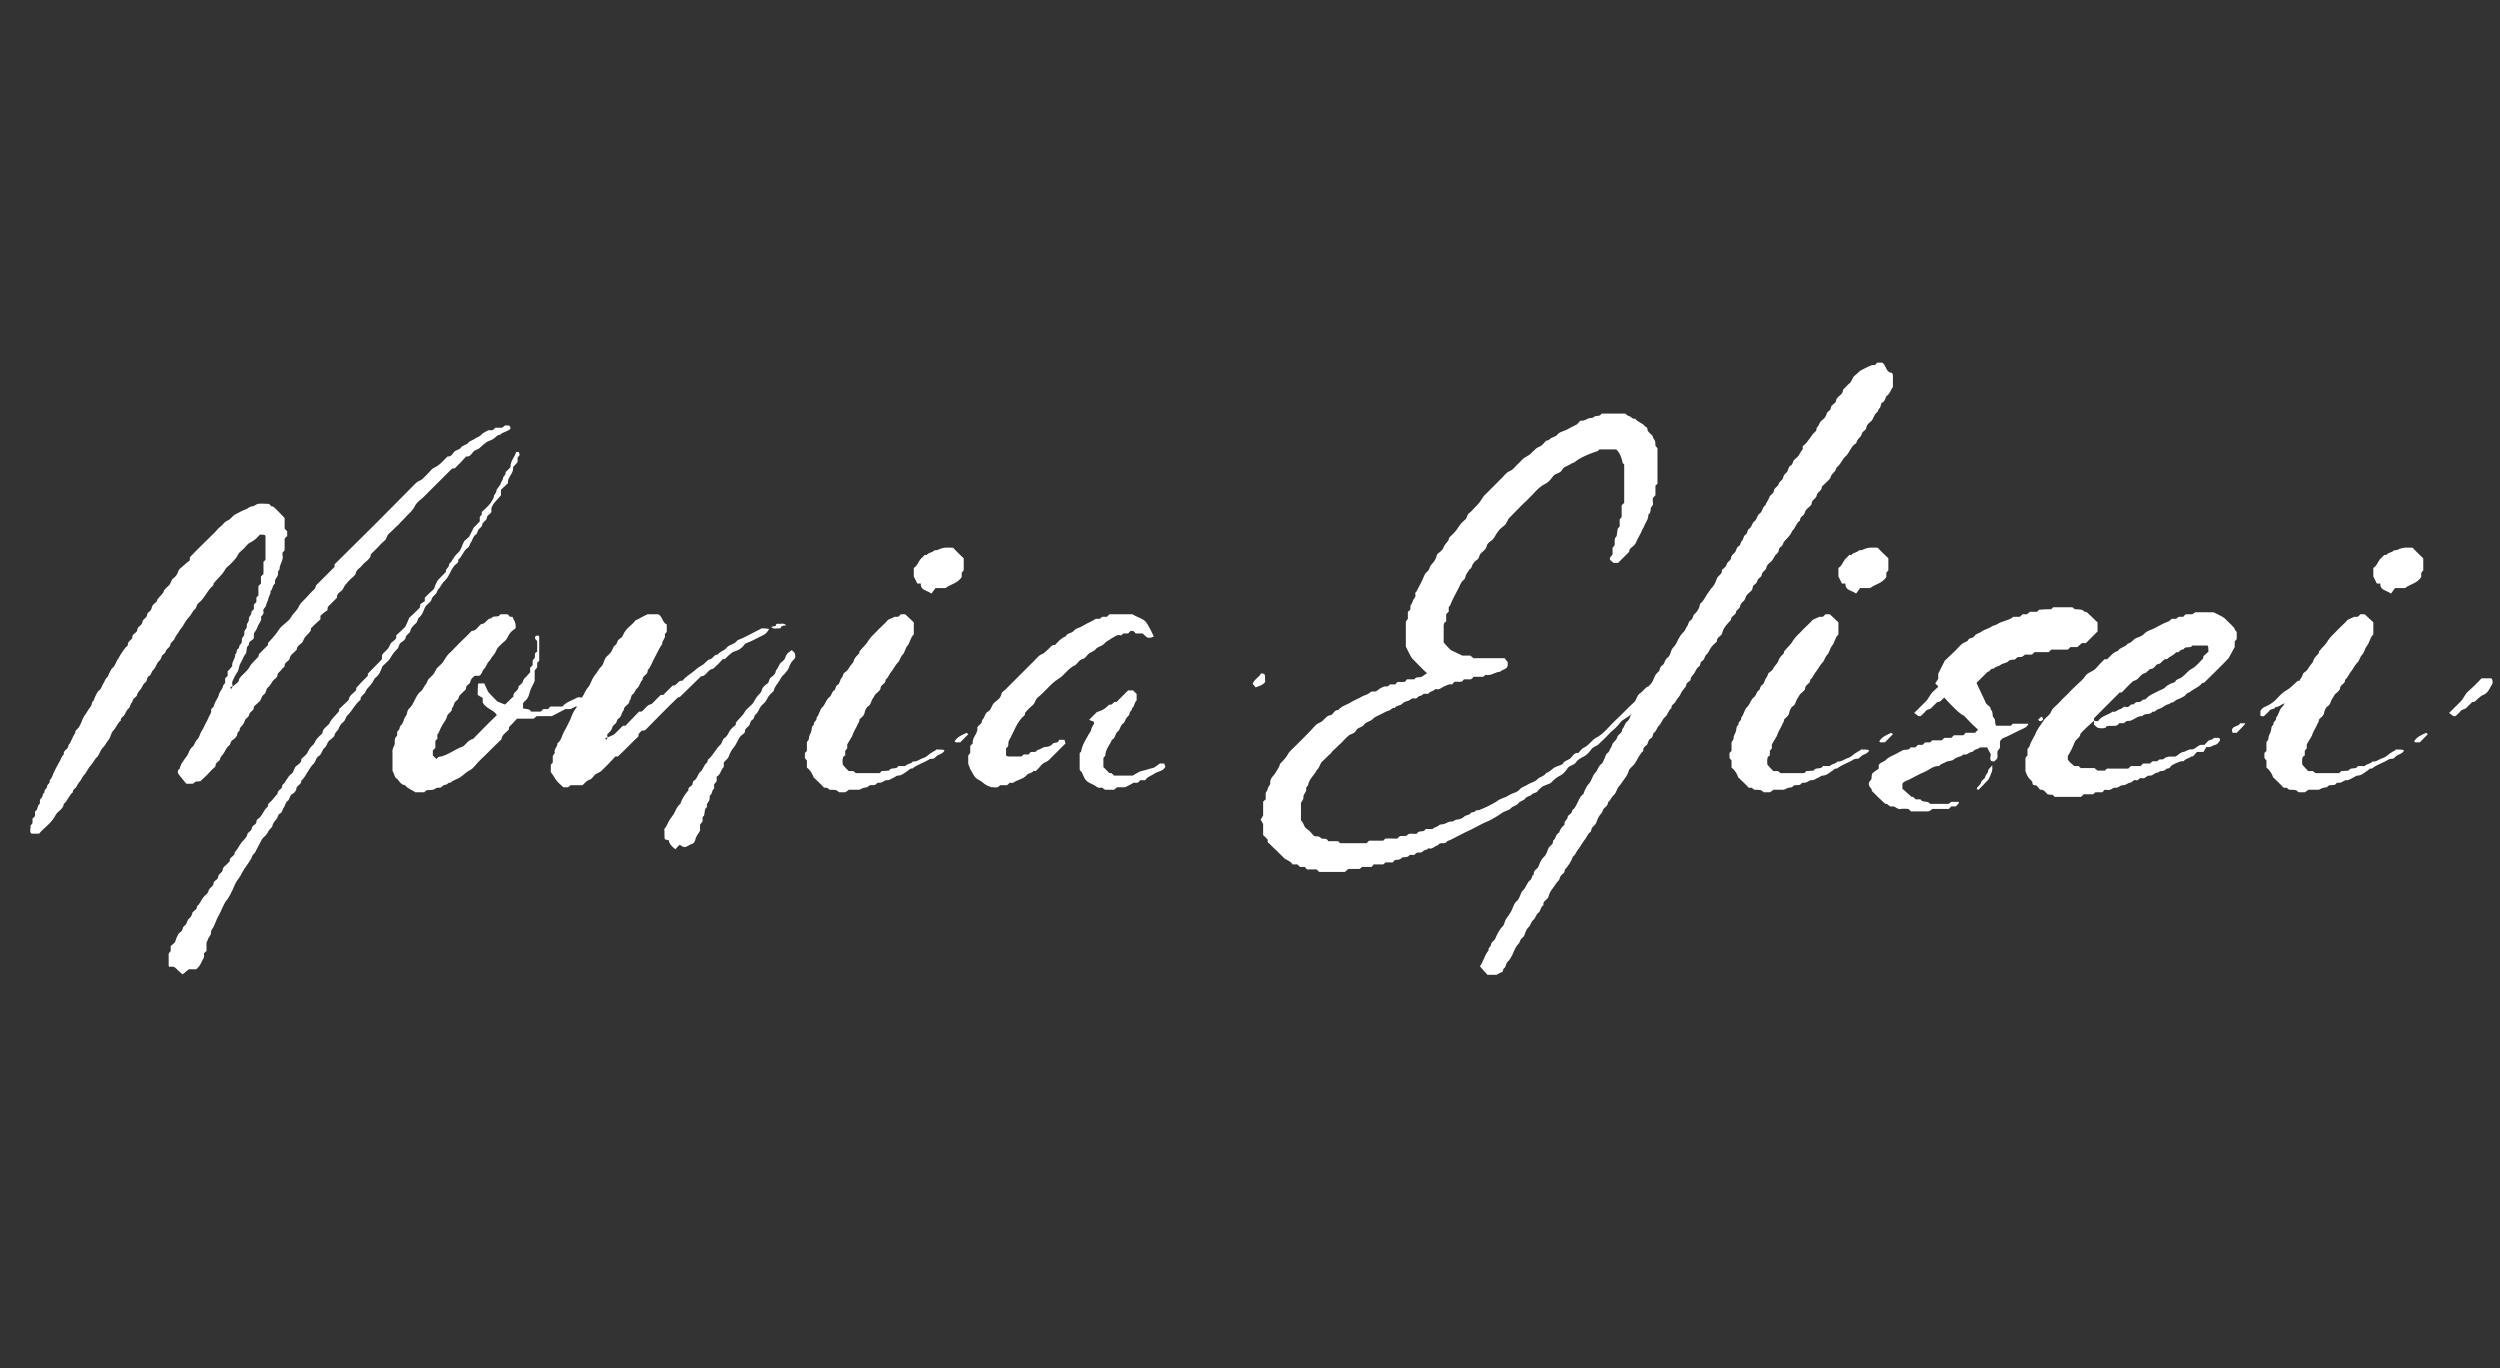
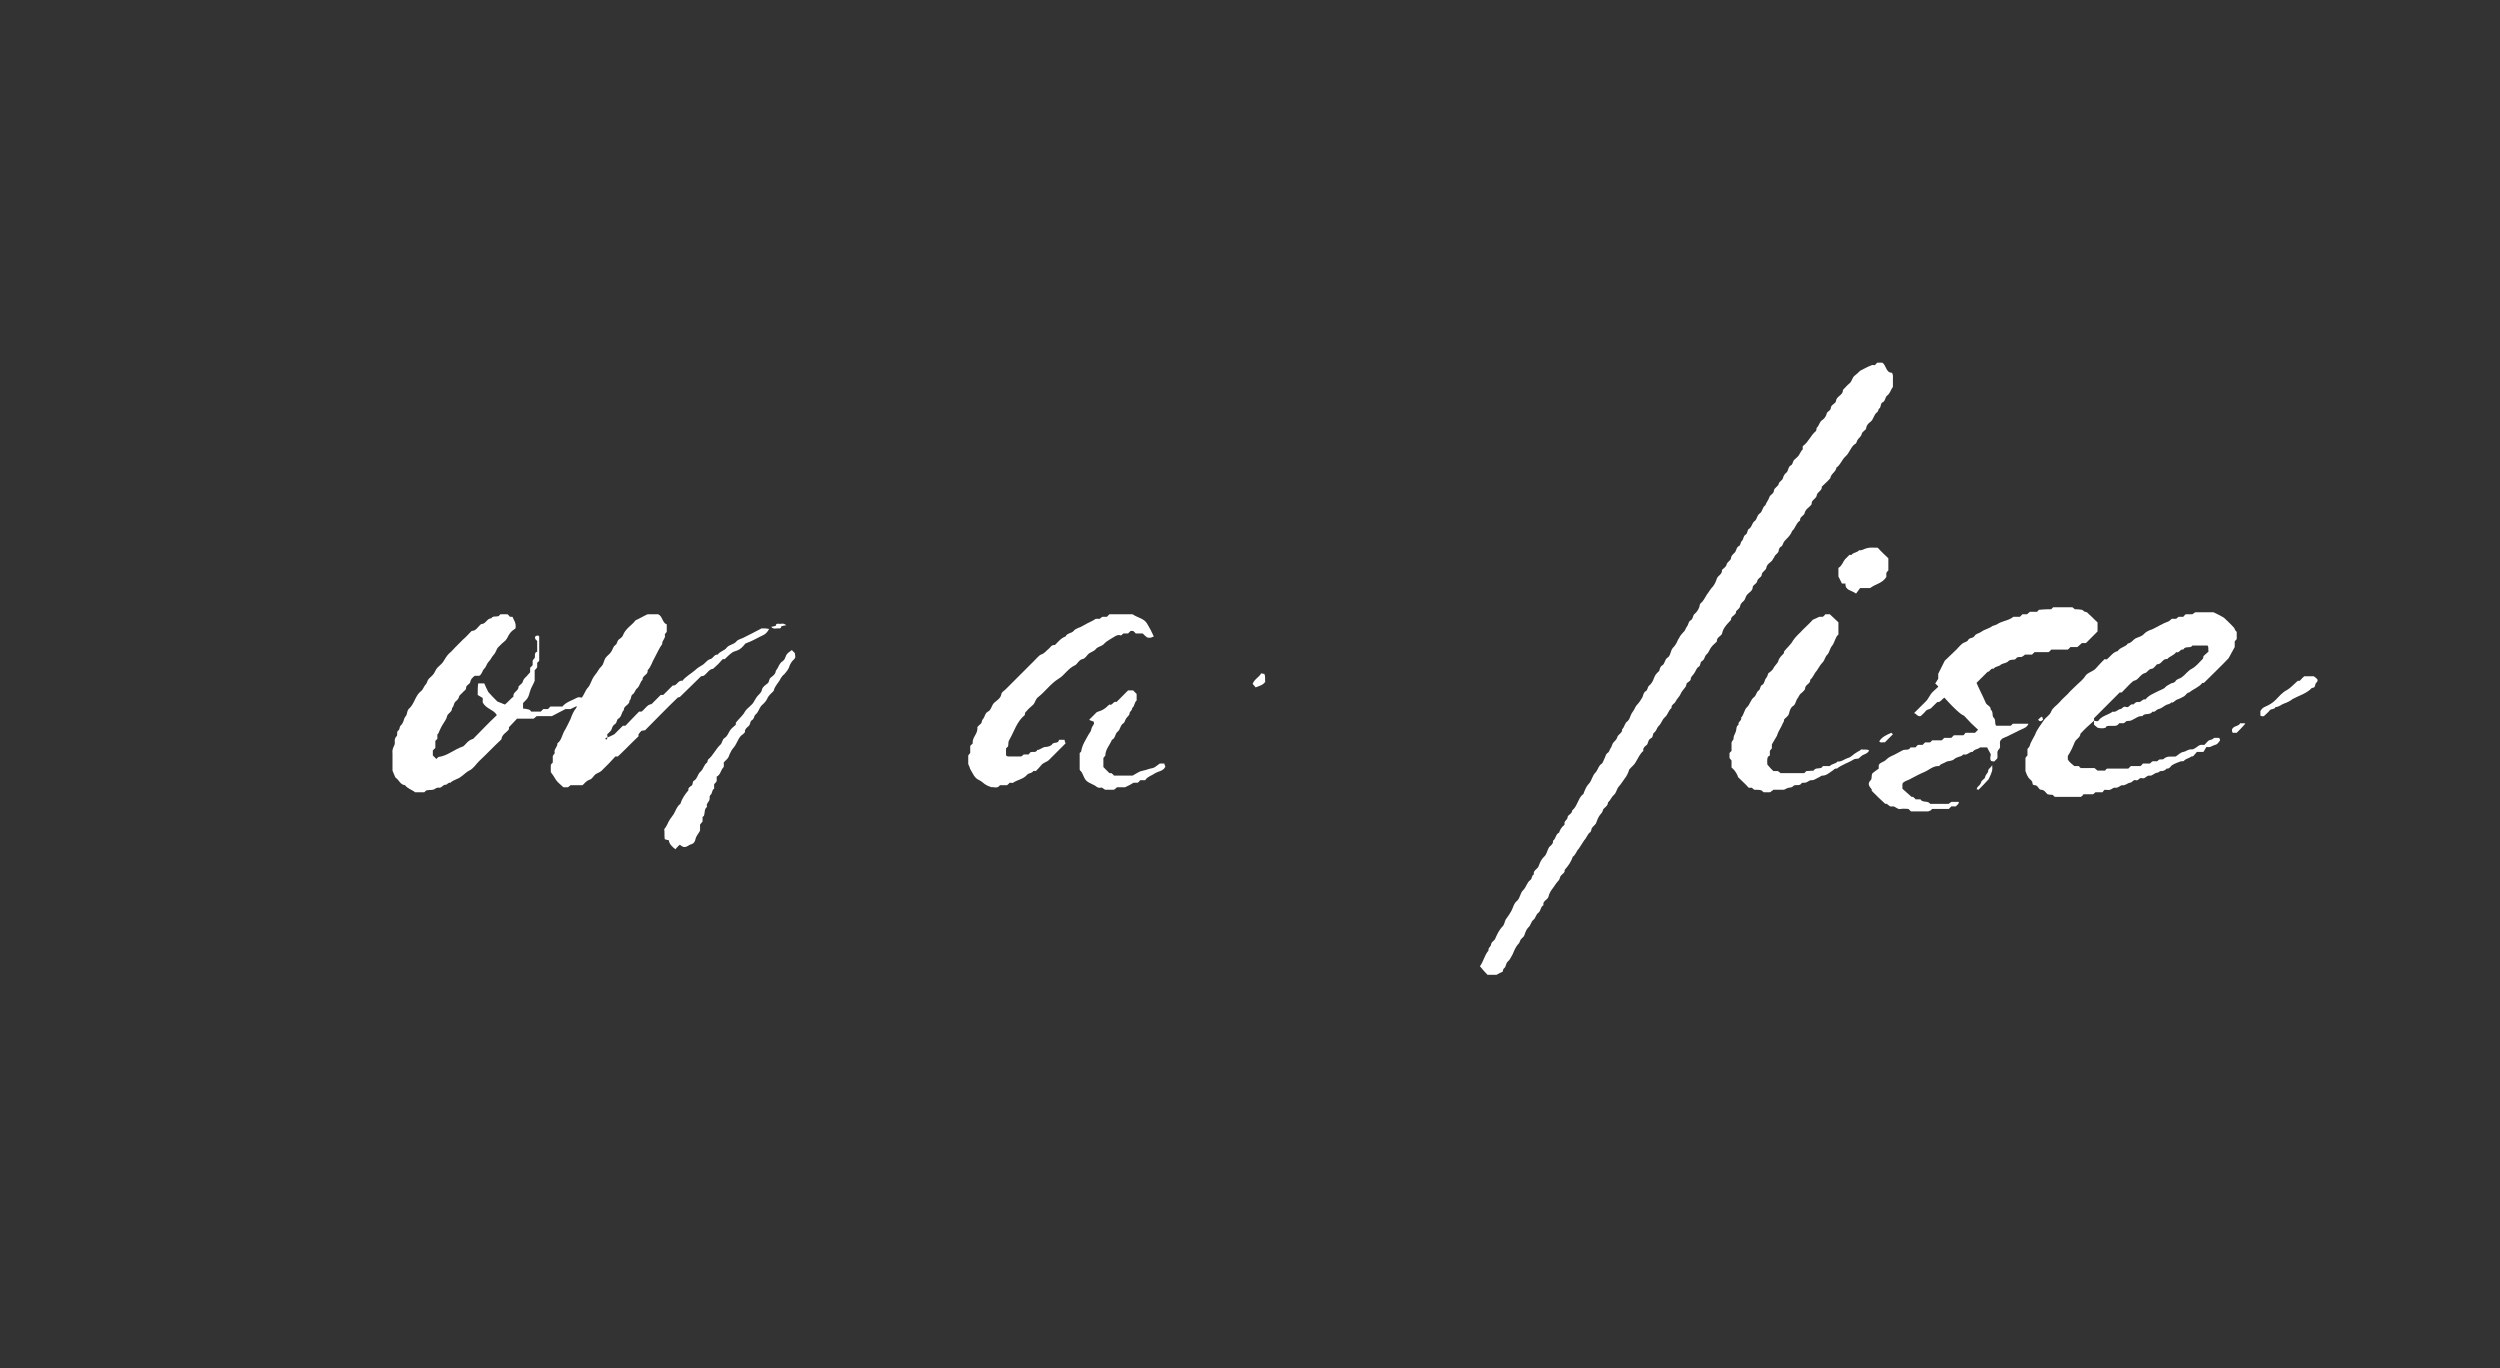
<svg xmlns="http://www.w3.org/2000/svg" width="296" zoomAndPan="magnify" viewBox="0 0 222 121.5" height="162" preserveAspectRatio="xMidYMid meet" version="1.0">
  <rect x="0" y="0" width="222" height="121.5" fill="#333333" stroke="none" />
  <defs>
    <g />
    <clipPath id="1db38684ff">
-       <path d="M 201 48 L 221.543 48 L 221.543 71 L 201 71 Z M 201 48 " clip-rule="nonzero" />
-     </clipPath>
+       </clipPath>
  </defs>
  <g fill="#ffffff" fill-opacity="1">
    <g transform="translate(0.47, 70.489)">
      <g>
-         <path d="M 14.641 -13.211 C 14.688 -13.477 14.957 -13.566 15.043 -13.793 C 15.133 -14.059 15.359 -14.238 15.449 -14.461 C 15.582 -14.688 15.762 -14.82 15.852 -15.043 C 15.984 -15.27 16.121 -15.492 16.297 -15.672 C 16.523 -15.895 16.613 -16.211 16.836 -16.387 C 17.016 -16.566 16.969 -16.793 17.148 -16.926 C 17.688 -17.328 17.91 -18.043 18.449 -18.492 C 18.492 -18.492 18.492 -18.629 18.492 -18.672 C 18.805 -19.074 19.211 -19.387 19.477 -19.836 C 19.566 -20.059 19.793 -20.195 19.969 -20.375 C 20.148 -20.551 20.328 -20.73 20.461 -20.91 C 20.641 -21.09 20.641 -21.312 20.867 -21.492 C 21.09 -21.672 21.27 -21.852 21.449 -22.074 C 21.629 -22.297 21.852 -22.344 22.031 -22.477 C 22.254 -22.613 22.434 -22.836 22.613 -23.016 C 22.793 -23.016 22.926 -23.016 23.059 -22.969 C 23.059 -22.926 23.105 -22.926 23.105 -22.879 C 23.105 -22.164 23.105 -21.492 23.105 -20.777 C 23.059 -20.73 23.016 -20.688 22.926 -20.598 C 22.926 -20.238 22.926 -19.879 22.926 -19.523 C 22.836 -19.434 22.793 -19.387 22.703 -19.297 C 22.703 -19.121 22.703 -18.895 22.703 -18.672 C 22.613 -18.582 22.566 -18.539 22.477 -18.449 C 22.477 -18.18 22.477 -17.867 22.477 -17.598 C 22.387 -17.551 22.344 -17.461 22.297 -17.418 C 22.297 -17.285 22.297 -17.148 22.297 -17.016 C 22.211 -16.926 22.121 -16.879 22.074 -16.793 C 22.074 -16.656 22.074 -16.523 22.074 -16.387 C 21.984 -16.297 21.852 -16.211 21.852 -16.121 C 21.895 -15.852 21.582 -15.762 21.629 -15.492 C 21.672 -15.312 21.402 -15.09 21.449 -14.957 C 21.492 -14.641 21.18 -14.551 21.223 -14.285 C 21.27 -14.105 21.133 -13.969 21.043 -13.836 C 20.957 -13.703 21.09 -13.434 20.867 -13.254 C 20.73 -13.164 20.82 -12.941 20.641 -12.852 C 20.508 -12.762 20.598 -12.492 20.418 -12.402 C 20.461 -12.043 20.105 -11.73 20.148 -11.375 C 20.148 -11.328 20.148 -11.285 20.105 -11.285 C 20.016 -11.148 19.879 -11.016 19.746 -10.879 C 19.746 -10.746 19.746 -10.613 19.746 -10.477 C 19.656 -10.387 19.613 -10.344 19.523 -10.254 C 19.523 -10.121 19.523 -9.984 19.523 -9.852 C 19.477 -9.762 19.344 -9.672 19.344 -9.582 C 19.297 -9.312 19.074 -9.133 18.984 -8.867 C 18.941 -8.641 18.805 -8.418 18.672 -8.195 C 18.539 -7.969 18.539 -7.656 18.27 -7.523 C 18.359 -7.211 18.133 -6.984 18.043 -6.762 C 17.957 -6.539 17.867 -6.359 17.73 -6.133 C 17.641 -5.957 17.551 -5.73 17.418 -5.551 C 17.285 -5.328 17.238 -5.016 17.059 -4.836 C 16.879 -4.703 16.836 -4.434 16.703 -4.254 C 16.477 -4.074 16.344 -3.852 16.254 -3.582 C 16.164 -3.359 15.941 -3.133 15.805 -2.91 C 15.672 -2.73 15.539 -2.508 15.492 -2.238 C 15.223 -2.059 15.312 -1.836 15.449 -1.656 C 15.672 -1.387 15.895 -1.121 16.074 -0.895 C 16.297 -0.895 16.477 -0.895 16.656 -0.895 C 16.746 -0.941 16.793 -0.984 16.879 -1.074 C 17.059 -1.074 17.195 -1.121 17.328 -1.121 C 17.73 -1.477 18.09 -1.836 18.402 -2.195 C 18.492 -2.285 18.672 -2.375 18.672 -2.508 C 18.672 -2.82 19.031 -2.867 19.074 -3.09 C 19.121 -3.359 19.344 -3.449 19.434 -3.672 C 19.566 -3.852 19.613 -4.074 19.836 -4.254 C 20.016 -4.344 19.969 -4.613 20.148 -4.746 C 20.328 -4.879 20.551 -5.016 20.598 -5.285 C 20.598 -5.508 20.91 -5.598 20.82 -5.82 C 21 -6.043 21.18 -6.18 21.27 -6.492 C 21.312 -6.715 21.629 -6.762 21.672 -7.074 C 21.715 -7.297 22.121 -7.387 22.074 -7.746 C 22.254 -7.926 22.434 -8.059 22.613 -8.238 C 22.746 -8.418 22.746 -8.688 22.969 -8.82 C 23.195 -8.957 23.105 -9.27 23.328 -9.449 C 23.508 -9.582 23.598 -9.805 23.73 -9.984 C 23.867 -10.211 24.223 -10.297 24.18 -10.656 C 24.359 -10.836 24.539 -11.016 24.672 -11.195 C 24.715 -11.238 24.805 -11.285 24.805 -11.328 C 24.762 -11.688 25.164 -11.73 25.254 -12 C 25.297 -12.359 25.613 -12.492 25.793 -12.715 C 25.836 -12.762 25.879 -12.762 25.879 -12.805 C 25.879 -13.211 26.375 -13.297 26.461 -13.613 C 26.598 -14.016 26.957 -14.195 27.133 -14.508 C 27.133 -14.551 27.133 -14.641 27.133 -14.688 C 27.402 -14.957 27.672 -15.223 27.984 -15.492 C 27.984 -15.582 27.984 -15.672 27.984 -15.805 C 28.164 -15.984 28.387 -16.164 28.613 -16.297 C 28.613 -16.477 28.613 -16.523 28.656 -16.613 C 28.926 -16.879 29.195 -17.148 29.461 -17.418 C 29.418 -17.73 29.641 -17.867 29.82 -18 C 30.047 -18.18 30.047 -18.402 30.223 -18.582 C 30.359 -18.762 30.539 -18.941 30.715 -19.121 C 30.852 -19.254 31.074 -19.387 31.121 -19.566 C 31.164 -19.879 31.387 -19.969 31.566 -20.148 C 31.703 -20.328 31.879 -20.508 32.059 -20.641 C 32.238 -20.82 32.461 -20.957 32.461 -21.27 C 32.641 -21.449 32.82 -21.629 33.047 -21.852 C 33.223 -22.031 33.402 -22.254 33.629 -22.434 C 33.895 -22.613 33.852 -22.926 34.074 -23.105 C 34.387 -23.375 34.613 -23.641 34.926 -23.91 C 35.148 -24.18 35.418 -24.402 35.641 -24.672 C 35.91 -24.941 36.18 -25.164 36.359 -25.523 C 36.492 -25.836 36.805 -26.059 37.074 -26.285 C 37.344 -26.551 37.613 -26.82 37.879 -27.09 C 38.508 -27.715 39.09 -28.297 39.672 -28.879 C 39.762 -28.879 39.805 -28.879 39.941 -28.926 C 40.254 -29.238 40.613 -29.598 40.926 -29.957 C 41.238 -29.91 41.375 -30.133 41.508 -30.312 C 41.688 -30.582 42 -30.539 42.18 -30.762 C 42.359 -30.941 42.539 -31.074 42.715 -31.211 C 42.895 -31.344 43.164 -31.387 43.344 -31.523 C 43.523 -31.613 43.656 -31.879 43.926 -31.879 C 44.195 -32.148 44.598 -32.148 44.867 -32.418 C 44.867 -32.508 44.82 -32.598 44.777 -32.688 C 44.598 -32.688 44.418 -32.777 44.285 -32.641 C 44.238 -32.598 44.195 -32.551 44.105 -32.508 C 43.926 -32.508 43.703 -32.508 43.523 -32.508 C 43.434 -32.418 43.344 -32.328 43.254 -32.285 C 43.121 -32.285 42.984 -32.285 42.895 -32.285 C 42.672 -32.148 42.402 -32.059 42.27 -31.879 C 42.09 -31.703 41.867 -31.656 41.688 -31.523 C 41.508 -31.387 41.238 -31.344 41.105 -31.164 C 40.926 -30.941 40.613 -30.984 40.434 -30.715 C 40.297 -30.539 40.031 -30.539 39.852 -30.359 C 39.715 -30.18 39.582 -29.91 39.27 -29.957 C 38.91 -29.598 38.598 -29.195 38.105 -28.969 C 37.879 -28.879 37.746 -28.656 37.566 -28.477 C 37.387 -28.297 37.211 -28.121 37.031 -27.941 C 36.852 -27.805 36.629 -27.762 36.449 -27.582 C 34.074 -25.164 31.656 -22.746 29.238 -20.375 C 29.238 -20.285 29.238 -20.195 29.238 -20.148 C 28.703 -19.613 28.121 -19.031 27.582 -18.492 C 27.582 -18.402 27.539 -18.312 27.492 -18.223 C 27.223 -17.957 26.957 -17.688 26.688 -17.375 C 26.418 -17.105 26.148 -16.879 26.016 -16.523 C 25.836 -16.211 25.523 -15.984 25.344 -15.625 C 25.074 -15.223 24.582 -15 24.312 -14.598 C 24.043 -14.148 23.688 -13.793 23.328 -13.387 C 23.328 -13.344 23.328 -13.254 23.328 -13.211 C 23.059 -12.941 22.793 -12.672 22.523 -12.402 C 22.523 -12.312 22.477 -12.27 22.477 -12.18 C 22.211 -11.867 21.852 -11.598 21.672 -11.238 C 21.449 -10.836 21.043 -10.613 20.777 -10.211 C 20.73 -9.941 20.73 -9.941 20.195 -9.539 C 20.148 -9.449 20.105 -9.359 20.059 -9.312 C 19.879 -9.492 20.059 -9.492 20.195 -9.539 C 20.148 -9.672 20.148 -9.852 20.148 -9.941 C 20.328 -10.297 20.418 -10.566 20.598 -10.793 C 20.777 -11.059 20.73 -11.328 20.867 -11.551 C 21 -11.777 21.09 -12 21.223 -12.27 C 21.27 -12.359 21.402 -12.449 21.402 -12.582 C 21.449 -12.805 21.402 -13.074 21.629 -13.211 C 21.582 -13.566 21.984 -13.613 22.074 -13.836 C 22.074 -14.059 22.031 -14.238 22.164 -14.375 C 22.297 -14.551 22.387 -14.777 22.477 -15 C 22.613 -15.223 22.793 -15.449 22.703 -15.715 C 22.836 -15.852 22.969 -15.984 22.926 -16.164 C 22.836 -16.434 23.105 -16.523 23.148 -16.703 C 23.195 -16.926 23.328 -17.148 23.375 -17.375 C 23.418 -17.598 23.598 -17.777 23.551 -18 C 23.777 -18.18 23.688 -18.449 23.91 -18.629 C 23.957 -18.672 23.957 -18.762 23.957 -18.805 C 23.91 -19.031 24.09 -19.164 24.18 -19.344 C 24.27 -19.523 24.133 -19.746 24.359 -19.926 C 24.312 -20.328 24.715 -20.688 24.629 -21.18 C 24.582 -21.27 24.629 -21.359 24.629 -21.449 C 24.715 -21.492 24.762 -21.582 24.805 -21.629 C 24.805 -21.941 24.805 -22.297 24.805 -22.656 C 24.895 -22.746 24.941 -22.836 25.031 -22.879 C 25.031 -23.016 25.031 -23.148 25.031 -23.328 C 24.941 -23.375 24.895 -23.461 24.805 -23.551 C 24.805 -23.91 24.805 -24.223 24.805 -24.492 C 24.449 -24.852 24.133 -25.211 23.777 -25.523 C 23.598 -25.434 23.551 -25.703 23.375 -25.746 C 23.059 -25.746 22.746 -25.793 22.434 -25.746 C 22.254 -25.703 22.121 -25.523 21.895 -25.523 C 21.762 -25.523 21.582 -25.387 21.449 -25.297 C 21.09 -25.164 20.73 -24.984 20.418 -24.805 C 20.148 -24.672 20.016 -24.359 19.746 -24.27 C 19.523 -24.18 19.387 -24 19.211 -23.82 C 18.984 -23.641 18.805 -23.461 18.629 -23.238 C 17.867 -22.477 17.105 -21.762 16.387 -21 C 16.387 -20.957 16.387 -20.867 16.387 -20.73 C 16.211 -20.598 16.031 -20.461 15.852 -20.285 C 15.672 -20.105 15.402 -19.969 15.359 -19.746 C 15.27 -19.477 15.133 -19.297 14.957 -19.164 C 14.73 -19.031 14.73 -18.762 14.598 -18.582 C 14.418 -18.359 14.148 -18.223 14.059 -17.957 C 13.969 -17.688 13.703 -17.551 13.566 -17.328 C 13.477 -17.238 13.477 -17.148 13.434 -17.059 C 13.297 -16.926 13.074 -16.793 13.031 -16.613 C 12.984 -16.387 12.895 -16.211 12.715 -16.121 C 12.539 -15.984 12.625 -15.762 12.492 -15.672 C 12.359 -15.539 12.18 -15.402 12.18 -15.27 C 12.18 -14.957 11.73 -14.867 11.73 -14.598 C 11.73 -14.238 11.195 -14.238 11.285 -13.836 C 11.148 -13.613 10.836 -13.523 10.879 -13.164 C 10.613 -12.984 10.477 -12.715 10.297 -12.449 C 10.164 -12.27 10.074 -12.043 9.941 -11.867 C 9.805 -11.641 9.762 -11.375 9.539 -11.195 C 9.359 -11.059 9.312 -10.793 9.18 -10.613 C 9.133 -10.523 9.133 -10.387 9.043 -10.344 C 8.867 -10.211 8.82 -9.941 8.688 -9.762 C 8.551 -9.582 8.551 -9.312 8.328 -9.18 C 8.148 -9.043 8.059 -8.777 7.969 -8.598 C 7.879 -8.461 7.926 -8.328 7.793 -8.238 C 7.656 -8.105 7.703 -7.926 7.613 -7.793 C 7.434 -7.566 7.297 -7.344 7.164 -7.121 C 6.984 -6.895 6.852 -6.625 6.762 -6.359 C 6.672 -6.18 6.625 -6.043 6.539 -5.91 C 6.402 -5.73 6.18 -5.641 6.223 -5.418 C 5.957 -5.059 5.867 -4.613 5.598 -4.297 C 5.641 -3.941 5.105 -3.895 5.195 -3.492 C 4.969 -3.312 4.926 -3 4.746 -2.73 C 4.613 -2.508 4.477 -2.238 4.344 -1.969 C 4.207 -1.703 4.164 -1.387 3.941 -1.207 C 4.031 -0.941 3.715 -0.852 3.715 -0.672 C 3.715 -0.449 3.402 -0.359 3.492 -0.133 C 3.27 0 3.359 0.27 3.18 0.402 C 2.957 0.539 3.18 0.852 3 0.941 C 2.82 1.121 2.91 1.434 2.641 1.566 C 2.641 1.703 2.641 1.836 2.641 1.969 C 2.598 2.059 2.508 2.105 2.418 2.195 C 2.418 2.328 2.418 2.461 2.418 2.598 C 2.375 2.688 2.285 2.777 2.238 2.82 C 2.285 3.09 2.105 3.359 2.328 3.539 C 2.551 3.539 2.73 3.539 3 3.539 C 3.449 3 4.121 2.598 4.477 1.879 C 4.656 1.523 5.148 1.387 5.195 0.895 C 5.551 0.625 5.641 0.133 6 -0.133 C 5.957 -0.402 6.312 -0.492 6.359 -0.715 C 6.492 -0.984 6.715 -1.164 6.805 -1.387 C 6.895 -1.613 7.121 -1.746 7.211 -1.969 C 7.344 -2.195 7.477 -2.418 7.656 -2.598 C 7.836 -2.82 7.969 -3.133 8.195 -3.312 C 8.375 -3.539 8.418 -3.805 8.598 -4.031 C 8.82 -4.207 8.957 -4.523 9.133 -4.746 C 9.359 -4.969 9.359 -5.375 9.582 -5.598 C 9.852 -5.867 9.941 -6.27 10.254 -6.492 C 10.211 -6.805 10.566 -6.852 10.613 -7.074 C 10.703 -7.254 10.793 -7.434 10.926 -7.566 C 11.148 -7.703 11.059 -8.016 11.285 -8.148 C 11.285 -8.461 11.598 -8.551 11.688 -8.73 C 11.73 -9 11.91 -9.133 12.043 -9.312 C 12.18 -9.492 12.223 -9.762 12.449 -9.895 C 12.625 -10.031 12.539 -10.297 12.715 -10.434 C 12.984 -10.523 12.941 -10.836 13.121 -10.969 C 13.297 -11.148 13.387 -11.375 13.477 -11.551 C 13.566 -11.777 13.836 -11.867 13.879 -12.18 C 13.879 -12.312 14.195 -12.449 14.238 -12.625 C 14.285 -12.895 14.641 -12.984 14.641 -13.211 Z M 45.582 -30.359 C 45.539 -30.359 45.449 -30.359 45.359 -30.359 C 45.27 -29.91 44.82 -29.551 44.867 -29.016 C 44.73 -28.879 44.598 -28.703 44.418 -28.566 C 44.508 -28.344 44.238 -28.254 44.195 -28.031 C 44.195 -27.852 44.016 -27.715 43.969 -27.492 C 43.879 -27.27 43.656 -27.133 43.613 -26.91 C 43.613 -26.688 43.387 -26.598 43.387 -26.375 C 43.344 -26.195 43.211 -26.016 43.074 -25.793 C 42.895 -25.566 42.629 -25.297 42.312 -25.031 C 42.312 -24.941 42.312 -24.895 42.312 -24.805 C 42.27 -24.715 42.18 -24.672 42.133 -24.582 C 42.133 -24.449 42.133 -24.312 42.133 -24.18 C 41.91 -23.957 41.73 -23.777 41.598 -23.641 C 41.465 -23.375 41.375 -23.195 41.285 -23.016 C 41.238 -22.969 41.238 -22.879 41.195 -22.836 C 41.016 -22.656 40.793 -22.477 40.746 -22.434 C 40.523 -21.984 40.477 -21.672 40.254 -21.449 C 39.984 -21.223 39.805 -20.957 39.629 -20.641 C 39.582 -20.551 39.402 -20.461 39.402 -20.328 C 39.402 -20.059 39.047 -19.969 39.133 -19.703 C 38.867 -19.434 38.598 -19.164 38.418 -18.984 C 38.238 -18.672 38.148 -18.449 38.059 -18.18 C 37.793 -17.957 37.523 -17.688 37.254 -17.418 C 37.254 -17.375 37.254 -17.285 37.254 -17.105 C 37.164 -17.059 36.984 -16.926 36.852 -16.836 C 36.852 -16.703 36.805 -16.613 36.805 -16.523 C 36.492 -16.211 36.133 -15.852 35.867 -15.625 C 35.73 -15.27 35.641 -15.09 35.508 -14.82 C 35.285 -14.598 35.016 -14.328 34.703 -14.059 C 34.793 -13.746 34.523 -13.613 34.344 -13.477 C 34.121 -13.297 34.121 -12.984 33.895 -12.805 C 33.762 -12.625 33.539 -12.539 33.449 -12.27 C 33.449 -12.133 33.449 -12.043 33.449 -11.957 C 33.047 -11.508 32.598 -11.105 32.195 -10.656 C 32.195 -10.613 32.195 -10.523 32.195 -10.477 C 31.836 -10.121 31.477 -9.762 31.164 -9.402 C 31.164 -9.359 31.164 -9.27 31.164 -9.223 C 30.941 -8.91 30.539 -8.777 30.492 -8.328 C 30.223 -8.059 29.91 -7.793 29.641 -7.523 C 29.641 -7.434 29.641 -7.387 29.641 -7.344 C 29.375 -6.984 29.016 -6.715 28.836 -6.359 C 28.703 -6 28.164 -5.867 28.164 -5.375 C 27.984 -5.195 27.805 -5.059 27.672 -4.879 C 27.492 -4.703 27.492 -4.434 27.27 -4.297 C 27.09 -4.121 26.957 -3.941 26.867 -3.715 C 26.777 -3.492 26.508 -3.312 26.285 -3.09 C 26.328 -2.777 26.059 -2.641 25.836 -2.461 C 25.613 -2.285 25.656 -1.969 25.434 -1.793 C 25.031 -1.523 24.941 -1.031 24.582 -0.762 C 24.672 -0.402 24.133 -0.359 24.18 0 C 23.957 0.223 23.777 0.492 23.551 0.715 C 23.418 0.805 23.285 0.941 23.328 1.121 C 22.926 1.434 22.836 1.969 22.434 2.238 C 22.254 2.328 22.344 2.551 22.211 2.688 C 22.074 2.777 21.895 2.91 21.895 3.043 C 21.852 3.359 21.492 3.402 21.492 3.625 C 21.402 3.941 21.18 4.074 21 4.297 C 20.777 4.566 20.641 4.926 20.375 5.195 C 20.418 5.551 19.879 5.598 19.926 5.957 C 19.969 6.043 19.793 6.09 19.746 6.18 C 19.613 6.359 19.344 6.449 19.297 6.762 C 19.297 7.031 18.895 7.074 18.895 7.434 C 18.852 7.656 18.492 7.703 18.492 7.969 C 18.449 8.285 18.09 8.328 18.043 8.641 C 18 8.867 17.73 9 17.598 9.18 C 17.375 9.449 17.285 9.805 17.016 9.984 C 17.059 10.297 16.703 10.387 16.613 10.566 C 16.566 10.793 16.477 10.969 16.297 11.105 C 16.121 11.238 16.164 11.551 15.941 11.688 C 15.805 11.777 15.762 11.91 15.715 12.09 C 15.672 12.223 15.492 12.312 15.402 12.402 C 15.312 12.539 15.27 12.672 15.18 12.852 C 15.133 12.941 15.133 13.074 15.043 13.211 C 14.91 13.344 14.777 13.434 14.688 13.523 C 14.688 13.703 14.688 13.836 14.688 13.969 C 14.598 14.059 14.551 14.148 14.508 14.195 C 14.508 14.551 14.508 14.91 14.508 15.27 C 14.508 15.312 14.551 15.312 14.551 15.359 C 14.688 15.359 14.867 15.359 14.957 15.359 C 15.27 15.539 15.449 15.852 15.762 16.031 C 15.984 15.852 16.164 15.672 16.297 15.582 C 16.523 15.582 16.703 15.582 16.969 15.582 C 17.105 15.449 17.285 15.27 17.375 15.043 C 17.461 14.91 17.508 14.777 17.598 14.598 C 17.688 14.508 17.641 14.285 17.641 14.148 C 17.73 14.105 17.777 14.016 17.867 13.969 C 17.867 13.703 17.867 13.434 17.867 13.211 C 17.957 13.031 18 12.941 18.043 12.805 C 18.133 12.672 18.27 12.492 18.27 12.359 C 18.223 12.133 18.402 12 18.492 11.82 C 18.672 11.461 18.762 11.105 18.984 10.746 C 19.211 10.344 19.344 9.852 19.656 9.449 C 19.879 9.18 20.016 8.867 20.195 8.508 C 20.328 8.195 20.461 7.836 20.688 7.566 C 20.91 7.297 21.043 6.941 21.223 6.672 C 21.449 6.359 21.672 6.043 21.852 5.73 C 21.895 5.641 21.895 5.508 22.031 5.375 C 22.121 5.285 22.211 5.195 22.254 5.059 C 22.434 4.746 22.566 4.434 22.793 4.031 C 22.926 3.852 23.195 3.672 23.328 3.402 C 23.418 3.133 23.688 3.043 23.73 2.82 C 23.777 2.551 23.957 2.418 24.09 2.238 C 24.223 2.105 24.18 1.836 24.402 1.746 C 24.629 1.656 24.582 1.387 24.715 1.254 C 24.852 1.074 24.852 0.805 25.074 0.625 C 25.297 0.492 25.211 0.133 25.523 0 C 25.656 -0.09 25.836 -0.27 25.836 -0.402 C 25.836 -0.762 26.328 -0.805 26.285 -1.164 C 26.551 -1.387 26.688 -1.703 26.867 -1.969 C 27.043 -2.238 27.18 -2.508 27.402 -2.688 C 27.582 -2.91 27.582 -3.223 27.852 -3.359 C 28.121 -3.539 28.121 -3.895 28.344 -4.074 C 28.566 -4.254 28.566 -4.523 28.746 -4.703 C 28.879 -4.836 29.195 -5.016 29.238 -5.195 C 29.285 -5.508 29.551 -5.598 29.598 -5.777 C 29.688 -6.043 29.82 -6.223 30 -6.359 C 30.223 -6.539 30.223 -6.805 30.359 -6.941 C 30.805 -7.344 31.031 -7.926 31.477 -8.285 C 31.613 -8.375 31.523 -8.461 31.566 -8.551 C 31.703 -8.777 31.926 -8.867 32.016 -9.133 C 32.105 -9.359 32.375 -9.539 32.508 -9.762 C 32.688 -9.941 32.688 -10.164 32.91 -10.344 C 33.223 -10.566 33.359 -10.969 33.492 -11.328 C 33.762 -11.598 34.074 -11.82 34.211 -12.09 C 34.387 -12.402 34.613 -12.672 34.836 -12.895 C 34.969 -13.031 34.926 -13.297 35.148 -13.434 C 35.285 -13.523 35.551 -13.703 35.551 -13.879 C 35.598 -14.148 35.91 -14.238 35.957 -14.418 C 36 -14.73 36.223 -14.91 36.402 -15.09 C 36.629 -15.223 36.582 -15.539 36.762 -15.672 C 37.031 -15.895 37.121 -16.211 37.254 -16.523 C 37.387 -16.836 37.793 -16.969 37.879 -17.328 C 37.926 -17.508 38.105 -17.598 38.195 -17.73 C 38.375 -17.867 38.328 -18.09 38.508 -18.223 C 38.688 -18.449 38.82 -18.762 39.047 -18.941 C 39.27 -19.164 39.402 -19.434 39.539 -19.703 C 39.629 -19.926 39.762 -20.105 39.895 -20.285 C 40.031 -20.418 40.297 -20.508 40.211 -20.777 C 40.566 -21.043 40.656 -21.539 41.016 -21.805 C 41.238 -21.941 41.238 -22.164 41.328 -22.297 C 41.508 -22.523 41.508 -22.836 41.777 -23.016 C 41.91 -23.059 41.91 -23.285 42 -23.418 C 42.09 -23.598 42.312 -23.641 42.359 -23.91 C 42.359 -24.133 42.715 -24.223 42.762 -24.492 C 42.762 -24.762 43.074 -24.805 43.164 -25.031 C 43.164 -25.164 43.164 -25.254 43.164 -25.344 C 43.211 -25.523 43.297 -25.656 43.387 -25.793 C 43.566 -26.016 43.793 -26.238 44.016 -26.508 C 44.016 -26.641 44.016 -26.777 44.016 -27 C 44.195 -27.18 44.418 -27.359 44.641 -27.582 C 44.551 -28.121 45.18 -28.434 45.09 -29.016 C 45.223 -29.148 45.359 -29.285 45.492 -29.461 C 45.492 -29.598 45.492 -29.73 45.492 -29.867 C 45.715 -30.09 45.715 -30.09 45.582 -30.359 Z M 45.582 -30.359 " />
-       </g>
+         </g>
    </g>
  </g>
  <g fill="#ffffff" fill-opacity="1">
    <g transform="translate(37.315, 70.489)">
      <g>
        <path d="M 13.969 -8.551 C 13.477 -8.285 12.941 -8.148 12.625 -7.746 C 12.27 -7.746 11.91 -7.746 11.551 -7.746 C 11.461 -7.656 11.418 -7.566 11.328 -7.523 C 11.195 -7.523 11.059 -7.523 10.926 -7.523 C 10.836 -7.434 10.746 -7.344 10.703 -7.297 C 10.387 -7.297 10.121 -7.297 9.852 -7.297 C 9.805 -7.387 9.762 -7.434 9.672 -7.477 C 9.492 -7.523 9.312 -7.566 9.133 -7.566 C 9.133 -7.793 9.133 -7.926 9.133 -8.059 C 9.582 -8.508 9.582 -8.508 9.762 -9.133 C 9.852 -9.449 10.031 -9.672 10.164 -10.031 C 10.164 -10.297 10.164 -10.613 10.164 -10.969 C 10.254 -11.059 10.344 -11.148 10.387 -11.238 C 10.387 -11.375 10.387 -11.508 10.387 -11.641 C 10.477 -11.688 10.523 -11.777 10.566 -11.82 C 10.566 -12.582 10.566 -13.254 10.566 -13.969 C 10.566 -13.969 10.523 -14.016 10.477 -14.059 C 10.434 -14.059 10.297 -14.016 10.254 -14.016 C 10.074 -13.746 10.344 -13.656 10.387 -13.566 C 10.387 -13.164 10.387 -12.895 10.387 -12.625 C 10.031 -12.492 10.297 -12.18 10.121 -12 C 10.074 -11.957 10.031 -11.91 9.984 -11.82 C 9.984 -11.688 9.984 -11.551 9.984 -11.418 C 9.895 -11.328 9.852 -11.285 9.762 -11.195 C 9.762 -11.059 9.762 -10.926 9.762 -10.793 C 9.625 -10.656 9.539 -10.523 9.402 -10.387 C 9.223 -10.254 9.133 -10.074 9.09 -9.895 C 9 -9.762 8.82 -9.625 8.73 -9.539 C 8.777 -9.133 8.195 -9.043 8.285 -8.641 C 8.016 -8.418 7.793 -8.148 7.523 -7.926 C 7.297 -8.016 7.074 -8.105 6.852 -8.195 C 6.582 -8.461 6.27 -8.777 6.043 -9.043 C 5.91 -9.312 5.777 -9.582 5.688 -9.805 C 5.508 -9.805 5.328 -9.805 5.148 -9.805 C 5.105 -9.492 5.105 -9.18 5.105 -8.777 C 5.238 -8.688 5.418 -8.598 5.551 -8.508 C 5.551 -8.285 5.551 -8.148 5.551 -8.105 C 5.867 -7.523 6.539 -7.477 6.805 -6.984 C 6.043 -6.27 5.328 -5.508 4.703 -4.879 C 4.207 -4.746 4.031 -4.344 3.805 -4.207 C 3 -3.941 2.418 -3.359 1.613 -3.27 C 1.566 -3.223 1.523 -3.18 1.434 -3.09 C 1.344 -3.18 1.254 -3.27 1.121 -3.402 C 1.121 -3.539 1.121 -3.715 1.121 -3.852 C 1.207 -3.941 1.254 -3.984 1.344 -4.074 C 1.344 -4.254 1.344 -4.477 1.344 -4.703 C 1.434 -4.793 1.477 -4.836 1.523 -4.879 C 1.523 -5.016 1.523 -5.148 1.523 -5.285 C 1.566 -5.328 1.613 -5.328 1.613 -5.375 C 1.746 -5.641 1.836 -5.91 2.016 -6.18 C 2.148 -6.402 2.328 -6.625 2.375 -6.852 C 2.418 -7.164 2.867 -7.254 2.82 -7.613 C 3 -7.746 2.957 -7.969 3.09 -8.148 C 3.223 -8.285 3.402 -8.375 3.449 -8.641 C 3.492 -8.777 3.715 -8.91 3.852 -9.09 C 3.941 -9.18 4.074 -9.223 4.074 -9.402 C 4.074 -9.672 4.387 -9.715 4.434 -9.895 C 4.477 -10.164 4.613 -10.297 4.836 -10.477 C 4.969 -10.477 5.105 -10.477 5.238 -10.477 C 5.508 -10.613 5.508 -10.969 5.688 -11.105 C 5.867 -11.285 5.91 -11.551 6.043 -11.688 C 6.27 -11.91 6.359 -12.18 6.539 -12.359 C 6.715 -12.539 6.762 -12.852 6.941 -13.031 C 7.164 -13.254 7.344 -13.434 7.566 -13.613 C 7.746 -13.793 7.793 -14.016 7.926 -14.195 C 8.059 -14.418 8.328 -14.598 8.461 -14.688 C 8.551 -15.18 8.285 -15.449 8.195 -15.715 C 8.105 -15.715 8.016 -15.715 7.969 -15.715 C 7.879 -15.805 7.836 -15.895 7.746 -15.941 C 7.523 -15.941 7.297 -15.941 7.121 -15.941 C 7.031 -15.852 6.984 -15.762 6.895 -15.762 C 6.672 -15.715 6.449 -15.805 6.312 -15.582 C 5.957 -15.582 5.867 -15.18 5.551 -15.09 C 5.508 -15.09 5.418 -15.09 5.375 -15.043 C 5.105 -14.82 4.969 -14.461 4.566 -14.461 C 4.297 -14.195 4.074 -13.926 3.805 -13.703 C 3.582 -13.477 3.359 -13.254 3.133 -13.031 C 2.957 -12.852 2.777 -12.625 2.551 -12.449 C 2.328 -12.223 2.195 -11.957 2.016 -11.688 C 1.926 -11.551 1.746 -11.418 1.566 -11.238 C 1.434 -11.105 1.344 -10.926 1.254 -10.746 C 1.164 -10.566 0.941 -10.387 0.762 -10.211 C 0.625 -10.074 0.625 -9.852 0.492 -9.715 C 0.312 -9.539 0.27 -9.27 0.09 -9.133 C -0.449 -8.73 -0.492 -8.016 -0.984 -7.566 C -1.121 -7.477 -1.164 -7.211 -1.207 -7.031 C -1.254 -6.895 -1.387 -6.805 -1.434 -6.625 C -1.477 -6.449 -1.566 -6.223 -1.703 -6.09 C -1.879 -5.957 -1.793 -5.73 -1.926 -5.641 C -2.148 -5.508 -1.969 -5.195 -2.105 -5.105 C -2.375 -4.836 -2.195 -4.566 -2.285 -4.344 C -2.418 -4.074 -2.508 -3.852 -2.461 -3.582 C -2.461 -3.09 -2.461 -2.598 -2.461 -2.105 C -2.461 -2.105 -2.461 -2.059 -2.461 -2.059 C -2.328 -1.746 -2.285 -1.613 -2.195 -1.434 C -1.879 -1.254 -1.793 -0.805 -1.344 -0.762 C -1.121 -0.449 -0.715 -0.359 -0.449 -0.133 C -0.18 -0.133 0.133 -0.133 0.359 -0.133 C 0.449 -0.223 0.539 -0.312 0.582 -0.312 C 0.852 -0.359 1.074 -0.312 1.254 -0.402 C 1.387 -0.492 1.523 -0.582 1.703 -0.539 C 1.926 -0.539 2.016 -0.805 2.238 -0.805 C 2.375 -0.762 2.461 -1.031 2.688 -0.984 C 2.957 -1.254 3.359 -1.297 3.625 -1.523 C 3.895 -1.703 4.121 -1.969 4.434 -2.105 C 4.746 -2.285 4.969 -2.641 5.238 -2.91 C 5.91 -3.539 6.539 -4.207 7.211 -4.836 C 7.254 -5.285 7.656 -5.418 7.879 -5.73 C 7.879 -5.82 7.879 -5.867 7.879 -5.91 C 8.148 -6.18 8.375 -6.449 8.598 -6.672 C 9.09 -6.672 9.582 -6.672 10.074 -6.672 C 10.164 -6.762 10.254 -6.805 10.344 -6.895 C 10.836 -6.895 11.285 -6.895 11.688 -6.895 C 12.133 -7.121 12.539 -7.344 12.895 -7.523 C 13.074 -7.523 13.254 -7.523 13.344 -7.523 C 13.746 -7.703 14.059 -7.879 14.375 -8.016 C 14.375 -8.195 14.461 -8.375 14.328 -8.551 C 14.195 -8.551 14.059 -8.598 13.969 -8.551 Z M -2.461 -2.059 C -2.461 -2.016 -2.461 -1.969 -2.461 -2.059 Z M 16.879 -10.254 C 16.703 -10.254 16.566 -10.254 16.477 -10.254 C 16.121 -9.895 15.805 -9.582 15.492 -9.27 C 15.625 -9.18 15.672 -9 15.984 -9 C 16.297 -9.27 16.566 -9.582 16.836 -9.852 C 16.969 -9.984 16.969 -10.074 16.879 -10.254 Z M 16.879 -10.254 " />
      </g>
    </g>
  </g>
  <g fill="#ffffff" fill-opacity="1">
    <g transform="translate(51.372, 70.489)">
      <g>
        <path d="M 9 -8.598 C 9.625 -9.223 10.254 -9.805 10.879 -10.434 C 10.969 -10.434 11.016 -10.477 11.105 -10.477 C 11.418 -10.656 11.551 -11.059 11.957 -11.105 C 12.27 -11.375 12.539 -11.641 12.805 -11.957 C 12.852 -11.957 12.941 -11.957 12.984 -11.957 C 13.211 -12.18 13.434 -12.402 13.703 -12.582 C 13.879 -12.672 14.148 -12.715 14.328 -12.852 C 14.551 -12.984 14.73 -13.254 14.82 -13.344 C 15.449 -13.566 15.941 -13.879 16.434 -14.105 C 16.613 -14.195 16.793 -14.375 16.926 -14.641 C 16.793 -14.641 16.703 -14.688 16.566 -14.688 C 16.434 -14.688 16.297 -14.688 16.254 -14.688 C 15.672 -14.375 15.133 -14.105 14.598 -13.836 C 14.418 -13.746 14.148 -13.703 14.016 -13.523 C 13.793 -13.254 13.387 -13.254 13.164 -12.984 C 12.984 -12.715 12.582 -12.672 12.359 -12.359 C 12.043 -12.402 11.957 -12 11.688 -11.957 C 11.375 -11.867 11.238 -11.551 10.969 -11.418 C 10.746 -11.285 10.523 -11.148 10.344 -10.969 C 9.984 -10.656 9.539 -10.434 9.223 -10.031 C 8.82 -10.121 8.73 -9.539 8.375 -9.625 C 8.059 -9.312 7.793 -9.043 7.523 -8.777 C 7.477 -8.777 7.387 -8.777 7.297 -8.777 C 7.031 -8.508 6.762 -8.238 6.492 -7.969 C 6.09 -7.926 5.91 -7.523 5.598 -7.297 C 5.551 -7.297 5.461 -7.297 5.375 -7.297 C 4.969 -6.895 4.566 -6.449 4.164 -6.043 C 4.074 -6.043 3.984 -6.043 3.941 -6.043 C 3.672 -5.777 3.359 -5.461 3.18 -5.285 C 2.91 -5.148 2.73 -5.059 2.598 -5.016 C 2.551 -4.926 2.508 -4.836 2.461 -4.793 C 2.285 -4.969 2.461 -4.969 2.598 -5.016 C 2.551 -5.105 2.551 -5.195 2.551 -5.285 C 2.73 -5.461 2.91 -5.598 2.957 -5.777 C 3 -5.957 3.09 -6.09 3.223 -6.18 C 3.449 -6.312 3.359 -6.582 3.539 -6.672 C 3.852 -6.852 3.805 -7.254 4.031 -7.434 C 3.984 -7.836 4.566 -7.879 4.523 -8.285 C 4.703 -8.375 4.613 -8.688 4.793 -8.82 C 5.016 -8.957 5.016 -9.223 5.195 -9.359 C 5.461 -9.582 5.461 -9.941 5.688 -10.121 C 5.641 -10.523 6.223 -10.566 6.133 -10.969 C 6.449 -11.285 6.539 -11.73 6.762 -12.09 C 6.984 -12.492 7.164 -12.941 7.434 -13.297 C 7.387 -13.613 7.793 -13.836 7.656 -14.148 C 7.703 -14.238 7.793 -14.328 7.836 -14.375 C 7.836 -14.598 7.836 -14.82 7.836 -15.043 C 7.434 -15.18 7.477 -15.762 7.074 -15.941 C 6.715 -15.941 6.359 -15.941 6.133 -15.941 C 5.73 -15.762 5.461 -15.582 5.059 -15.402 C 4.793 -15 4.164 -14.688 3.941 -14.059 C 3.895 -13.926 3.715 -13.793 3.582 -13.703 C 3.402 -13.566 3.449 -13.297 3.27 -13.211 C 3.043 -13.031 3.043 -12.805 2.91 -12.625 C 2.777 -12.402 2.551 -12.27 2.418 -12.09 C 2.285 -11.91 2.238 -11.641 2.148 -11.461 C 2.059 -11.328 1.969 -11.238 1.879 -11.148 C 1.703 -10.879 1.566 -10.656 1.344 -10.387 C 1.164 -10.121 1.074 -9.715 0.852 -9.449 C 0.582 -9.18 0.492 -8.73 0.223 -8.461 C 0.312 -8.059 -0.223 -8.016 -0.18 -7.656 C -0.449 -7.344 -0.582 -6.984 -0.715 -6.625 C -0.895 -6.27 -1.074 -5.867 -1.297 -5.508 C -1.477 -5.148 -1.523 -4.746 -1.879 -4.477 C -1.836 -4.164 -2.238 -3.941 -2.105 -3.625 C -2.148 -3.539 -2.238 -3.449 -2.285 -3.359 C -2.285 -3.18 -2.285 -2.957 -2.285 -2.777 C -2.375 -2.688 -2.461 -2.598 -2.461 -2.551 C -2.461 -2.328 -2.461 -2.105 -2.461 -1.926 C -2.285 -1.703 -2.148 -1.477 -2.016 -1.254 C -1.836 -0.984 -1.566 -0.805 -1.344 -0.582 C -1.207 -0.582 -1.074 -0.582 -0.941 -0.582 C -0.852 -0.625 -0.762 -0.715 -0.715 -0.762 C -0.359 -0.762 0 -0.762 0.359 -0.762 C 0.539 -0.941 0.715 -1.164 0.984 -1.254 C 1.207 -1.297 1.344 -1.613 1.523 -1.746 C 1.793 -1.879 2.016 -1.969 2.195 -2.195 C 2.375 -2.375 2.551 -2.551 2.73 -2.73 C 2.91 -2.91 3.09 -3.133 3.27 -3.312 C 3.402 -3.312 3.449 -3.312 3.492 -3.312 C 4.121 -3.895 4.703 -4.523 5.328 -5.105 C 5.328 -5.148 5.328 -5.238 5.328 -5.285 C 5.418 -5.418 5.508 -5.508 5.598 -5.598 C 5.73 -5.598 5.82 -5.641 5.91 -5.641 C 6.895 -6.625 7.836 -7.613 8.82 -8.551 C 8.867 -8.551 8.957 -8.598 9 -8.598 Z M 19.211 -12.492 C 19.074 -12.625 18.984 -12.715 18.941 -12.762 C 18.715 -12.582 18.539 -12.492 18.449 -12.312 C 18.359 -12.09 18.312 -11.91 18.133 -11.777 C 17.82 -11.598 17.777 -11.238 17.551 -10.969 C 17.508 -10.926 17.508 -10.793 17.461 -10.703 C 17.375 -10.566 17.238 -10.434 17.105 -10.344 C 16.879 -10.211 16.969 -9.941 16.793 -9.805 C 16.613 -9.672 16.344 -9.492 16.297 -9.27 C 16.254 -9.043 16.121 -8.91 15.984 -8.777 C 15.805 -8.598 15.715 -8.418 15.582 -8.195 C 15.402 -7.836 15 -7.656 14.777 -7.297 C 14.598 -6.941 14.238 -6.672 13.969 -6.312 C 13.969 -6.27 13.969 -6.18 13.969 -6.133 C 13.793 -5.957 13.566 -5.82 13.434 -5.598 C 13.297 -5.375 13.211 -5.105 12.984 -4.969 C 12.762 -4.836 12.762 -4.523 12.625 -4.387 C 12.18 -3.984 11.957 -3.402 11.508 -3.043 C 11.461 -3 11.461 -2.82 11.418 -2.777 C 11.105 -2.551 11.105 -2.195 10.836 -1.969 C 10.566 -1.746 10.566 -1.344 10.254 -1.164 C 10.074 -1.074 10.211 -0.852 10.031 -0.715 C 9.895 -0.625 9.715 -0.539 9.762 -0.312 C 9.449 0.043 9.18 0.449 9.043 0.895 C 8.73 1.121 8.641 1.477 8.461 1.793 C 8.238 2.105 8.016 2.375 7.879 2.73 C 7.793 2.867 7.746 3 7.613 3.133 C 7.656 3.449 7.613 3.762 7.656 4.031 C 7.793 4.074 7.926 4.121 8.016 4.121 C 8.059 4.477 8.328 4.703 8.598 4.926 C 8.73 4.793 8.82 4.656 9 4.523 C 9.043 4.566 9.133 4.613 9.18 4.656 C 9.539 4.879 9.762 4.523 10.031 4.477 C 10.211 4.434 10.344 4.254 10.387 4.031 C 10.434 3.762 10.656 3.539 10.793 3.27 C 10.793 3.133 10.793 2.91 10.793 2.73 C 10.879 2.641 10.926 2.551 11.016 2.461 C 11.016 2.328 11.016 2.195 11.016 2.059 C 11.059 2.016 11.148 1.969 11.148 1.926 C 11.238 1.656 11.148 1.344 11.418 1.164 C 11.285 0.852 11.641 0.715 11.641 0.449 C 11.641 0.312 11.641 0.18 11.688 0.133 C 11.91 0 11.82 -0.359 12.043 -0.449 C 12.043 -0.582 12.043 -0.715 12.043 -0.852 C 12.133 -0.941 12.223 -1.031 12.27 -1.121 C 12.27 -1.254 12.27 -1.387 12.27 -1.523 C 12.625 -1.703 12.625 -2.105 12.852 -2.328 C 12.941 -2.418 12.895 -2.598 12.895 -2.777 C 13.074 -3 13.254 -3.09 13.344 -3.312 C 13.387 -3.492 13.523 -3.715 13.613 -3.895 C 13.746 -4.074 13.879 -4.207 13.969 -4.387 C 14.148 -4.703 14.285 -5.105 14.598 -5.285 C 14.688 -5.375 14.82 -5.461 14.777 -5.551 C 14.777 -5.777 15 -5.91 15.133 -6.043 C 15.27 -6.18 15.223 -6.449 15.402 -6.539 C 15.625 -6.672 15.582 -6.941 15.715 -7.031 C 15.984 -7.254 16.031 -7.566 16.211 -7.793 C 16.387 -7.969 16.613 -8.148 16.746 -8.418 C 16.836 -8.688 17.105 -8.91 17.328 -9.133 C 17.418 -9.582 17.777 -9.852 17.957 -10.254 C 18.043 -10.387 18.133 -10.523 18.27 -10.613 C 18.449 -10.836 18.629 -11.016 18.715 -11.285 C 18.762 -11.461 18.852 -11.598 18.941 -11.73 C 19.031 -11.867 19.211 -11.957 19.254 -12.133 C 19.254 -12.27 19.211 -12.402 19.211 -12.492 Z M 17.641 -14.688 C 17.82 -14.688 18 -14.641 18 -14.867 C 18.133 -14.91 18.27 -14.957 18.449 -14.957 C 18.223 -15.18 18.043 -15.09 17.867 -15.09 C 17.73 -15.09 17.551 -15.18 17.508 -14.91 C 17.375 -14.867 17.238 -14.867 17.105 -14.82 C 17.328 -14.598 17.508 -14.688 17.641 -14.688 Z M 17.641 -14.688 " />
      </g>
    </g>
  </g>
  <g fill="#ffffff" fill-opacity="1">
    <g transform="translate(73.309, 70.489)">
      <g>
-         <path d="M 9.852 -3.941 C 9.762 -3.805 9.539 -3.762 9.449 -3.672 C 9.18 -3.539 9 -3.27 8.688 -3.18 C 8.375 -3.09 8.105 -2.82 7.746 -2.867 C 7.613 -2.641 7.254 -2.688 7.074 -2.461 C 6.895 -2.461 6.672 -2.461 6.449 -2.461 C 6.312 -2.105 5.82 -2.418 5.641 -2.059 C 5.418 -2.059 5.195 -2.016 4.969 -2.016 C 4.926 -1.926 4.836 -1.879 4.793 -1.836 C 4.121 -1.836 3.402 -1.836 2.688 -1.836 C 2.641 -1.879 2.551 -1.969 2.461 -2.016 C 2.328 -2.016 2.195 -2.016 2.059 -2.016 C 1.879 -2.195 1.703 -2.375 1.523 -2.598 C 1.523 -2.777 1.477 -3.043 1.566 -3.27 C 1.613 -3.312 1.656 -3.359 1.746 -3.402 C 1.746 -3.539 1.746 -3.672 1.746 -3.805 C 1.793 -3.895 1.879 -3.984 1.926 -4.031 C 1.926 -4.164 1.926 -4.254 1.926 -4.387 C 2.105 -4.703 2.238 -4.926 2.375 -5.148 C 2.461 -5.461 2.641 -5.73 2.777 -6 C 2.867 -6.18 2.91 -6.312 3 -6.449 C 3 -6.492 3 -6.539 3 -6.582 C 3.133 -6.762 3.359 -6.852 3.449 -7.121 C 3.492 -7.344 3.582 -7.656 3.805 -7.793 C 4.031 -7.926 4.031 -8.195 4.164 -8.418 C 4.297 -8.551 4.344 -8.82 4.566 -8.957 C 4.703 -9.09 4.879 -9.223 4.879 -9.359 C 4.879 -9.715 5.375 -9.762 5.328 -10.121 C 5.598 -10.344 5.688 -10.703 5.91 -10.926 C 6.09 -11.195 6.223 -11.461 6.449 -11.688 C 6.625 -11.867 6.625 -12.133 6.852 -12.359 C 7.031 -12.539 7.074 -12.895 7.254 -13.121 C 7.523 -13.434 7.523 -13.879 7.836 -14.148 C 7.836 -14.508 7.836 -14.867 7.836 -15.223 C 7.613 -15.449 7.344 -15.672 7.074 -15.941 C 6.984 -15.941 6.805 -15.941 6.672 -15.941 C 6.625 -15.852 6.539 -15.805 6.449 -15.715 C 6.312 -15.715 6.18 -15.715 6.133 -15.715 C 5.91 -15.625 5.777 -15.539 5.551 -15.449 C 5.328 -15.18 5.016 -14.91 4.703 -14.598 C 4.434 -14.285 4.074 -14.016 3.805 -13.613 C 3.625 -13.254 3.27 -12.984 3 -12.625 C 3 -12.625 3 -12.539 3 -12.492 C 2.82 -12.27 2.598 -12.133 2.508 -11.82 C 2.461 -11.598 2.195 -11.418 2.059 -11.148 C 1.969 -10.926 1.703 -10.793 1.613 -10.703 C 1.523 -10.434 1.477 -10.344 1.434 -10.297 C 1.254 -10.121 1.297 -9.805 1.074 -9.672 C 0.852 -9.582 0.941 -9.312 0.762 -9.18 C 0.539 -9.043 0.539 -8.73 0.359 -8.598 C 0.043 -8.375 0 -7.969 -0.27 -7.703 C -0.539 -7.477 -0.539 -7.031 -0.805 -6.762 C -0.715 -6.492 -1.121 -6.402 -1.031 -6.133 C -1.254 -6 -1.207 -5.777 -1.254 -5.598 C -1.297 -5.375 -1.477 -5.195 -1.477 -4.926 C -1.434 -4.836 -1.613 -4.703 -1.656 -4.566 C -1.656 -4.344 -1.656 -4.031 -1.656 -3.805 C -1.746 -3.715 -1.793 -3.672 -1.836 -3.625 C -1.836 -3.492 -1.836 -3.359 -1.836 -3.18 C -1.793 -3.133 -1.746 -3.043 -1.656 -2.957 C -1.656 -2.777 -1.656 -2.551 -1.656 -2.328 C -1.297 -2.059 -1.121 -1.656 -1.074 -1.477 C -0.672 -1.074 -0.402 -0.852 -0.133 -0.539 C -0.09 -0.539 0 -0.539 0.133 -0.539 C 0.18 -0.492 0.27 -0.449 0.359 -0.359 C 0.582 -0.359 0.805 -0.359 0.984 -0.312 C 1.074 -0.223 1.164 -0.18 1.207 -0.133 C 1.387 -0.133 1.566 -0.133 1.703 -0.133 C 1.793 -0.133 1.836 -0.18 1.879 -0.223 C 1.969 -0.27 2.016 -0.312 2.059 -0.359 C 2.418 -0.359 2.777 -0.359 3 -0.359 C 3.223 -0.449 3.312 -0.539 3.449 -0.539 C 3.582 -0.582 3.715 -0.539 3.805 -0.672 C 3.984 -0.895 4.387 -0.625 4.566 -0.941 C 4.566 -0.984 4.746 -0.984 4.836 -0.984 C 5.105 -0.984 5.238 -1.254 5.508 -1.207 C 5.688 -1.207 5.91 -1.387 6.133 -1.477 C 6.223 -1.523 6.312 -1.613 6.402 -1.613 C 6.762 -1.613 6.984 -1.836 7.254 -2.016 C 7.434 -2.105 7.477 -2.285 7.703 -2.238 C 8.148 -2.598 8.688 -2.73 9.18 -3.043 C 9.312 -3.133 9.492 -3.09 9.625 -3.133 C 9.805 -3.27 9.941 -3.449 10.121 -3.492 C 10.344 -3.582 10.477 -3.672 10.566 -3.852 C 10.344 -3.984 10.074 -3.895 9.852 -3.941 Z M 12.09 -19.254 C 12.09 -19.344 12.09 -19.523 12.09 -19.613 C 12.133 -19.703 12.223 -19.793 12.27 -19.836 C 12.27 -20.238 12.27 -20.551 12.27 -20.91 C 11.957 -21.223 11.641 -21.492 11.328 -21.852 C 10.969 -21.852 10.613 -21.895 10.344 -21.805 C 10.121 -21.762 9.941 -21.582 9.672 -21.629 C 9.492 -21.402 9.18 -21.449 9 -21.223 C 9 -21.18 8.82 -21.223 8.82 -21.223 C 8.688 -21.09 8.551 -20.957 8.418 -20.82 C 8.238 -20.598 8.148 -20.238 7.836 -20.059 C 7.836 -19.746 7.836 -19.477 7.836 -19.297 C 7.969 -19.031 8.059 -18.852 8.148 -18.672 C 8.238 -18.672 8.285 -18.672 8.461 -18.672 C 8.418 -18.043 9 -18.09 9.402 -17.777 C 9.539 -17.957 9.672 -18.133 9.762 -18.27 C 10.121 -18.27 10.387 -18.27 10.656 -18.27 C 11.105 -18.629 11.73 -18.672 12.09 -19.254 Z M 18.312 -10.254 C 18 -10.254 17.73 -10.254 17.461 -10.254 C 17.375 -10.211 17.328 -10.121 17.238 -10.031 C 16.926 -9.715 16.613 -9.402 16.254 -9.09 C 15.941 -8.82 15.852 -8.418 15.539 -8.148 C 15.223 -7.836 14.91 -7.523 14.551 -7.164 C 14.777 -7.121 14.82 -6.852 15.133 -6.895 C 15.223 -6.984 15.449 -7.164 15.582 -7.344 C 15.715 -7.523 15.941 -7.477 16.074 -7.613 C 16.254 -7.793 16.434 -7.969 16.613 -8.148 C 16.879 -8.105 17.016 -8.375 17.195 -8.508 C 17.328 -8.598 17.418 -8.73 17.598 -8.777 C 18.043 -8.957 18.18 -9.402 18.402 -9.762 C 18.449 -9.895 18.449 -10.121 18.312 -10.254 Z M 11.461 -4.656 C 11.598 -4.477 11.777 -4.613 11.957 -4.566 C 12.18 -4.793 12.449 -5.059 12.672 -5.285 C 12.625 -5.328 12.582 -5.375 12.539 -5.418 C 12.133 -5.238 11.688 -5.059 11.461 -4.656 Z M 11.461 -4.656 " />
-       </g>
+         </g>
    </g>
  </g>
  <g fill="#ffffff" fill-opacity="1">
    <g transform="translate(89.113, 70.489)">
      <g>
        <path d="M 7.523 -12.402 C 7.703 -12.582 8.016 -12.625 8.195 -12.852 C 8.375 -13.074 8.641 -13.074 8.867 -13.254 C 9.043 -13.477 9.359 -13.656 9.582 -13.793 C 9.852 -13.926 10.074 -14.195 10.434 -14.059 C 10.523 -14.105 10.566 -14.195 10.656 -14.238 C 10.793 -14.238 10.926 -14.238 11.059 -14.238 C 11.148 -14.328 11.238 -14.418 11.285 -14.461 C 11.375 -14.461 11.461 -14.461 11.508 -14.461 C 11.598 -14.375 11.688 -14.328 11.73 -14.238 C 11.957 -14.238 12.18 -14.238 12.359 -14.238 C 12.492 -14.105 12.625 -13.969 12.762 -13.879 C 13.031 -13.836 13.031 -13.836 13.344 -13.969 C 13.164 -14.375 12.984 -14.73 12.762 -15.09 C 12.492 -15.582 11.91 -15.625 11.461 -15.941 C 10.836 -15.941 10.121 -15.941 9.402 -15.941 C 9.359 -15.895 9.27 -15.805 9.18 -15.715 C 9.043 -15.715 8.91 -15.715 8.777 -15.715 C 8.688 -15.672 8.598 -15.582 8.551 -15.539 C 8.418 -15.539 8.285 -15.539 8.195 -15.539 C 8.016 -15.449 7.926 -15.359 7.793 -15.312 C 7.523 -15.18 7.254 -15.043 7.031 -14.91 C 6.762 -14.73 6.449 -14.73 6.223 -14.461 C 6.043 -14.238 5.641 -14.285 5.508 -13.969 C 5.105 -13.836 4.836 -13.477 4.566 -13.211 C 4.254 -13.254 4.164 -12.984 3.984 -12.852 C 3.762 -12.672 3.625 -12.449 3.312 -12.359 C 3.133 -12.27 2.957 -12.043 2.777 -11.867 C 1.926 -11.016 1.031 -10.121 0.18 -9.27 C 0.043 -9.133 -0.133 -9.043 -0.18 -8.91 C -0.223 -8.508 -0.539 -8.328 -0.805 -8.105 C -1.074 -7.879 -1.074 -7.434 -1.387 -7.297 C -1.656 -7.164 -1.656 -6.805 -1.836 -6.625 C -1.926 -6.539 -1.926 -6.359 -1.969 -6.27 C -2.105 -6.133 -2.238 -6.043 -2.328 -5.91 C -2.238 -5.328 -2.82 -5.016 -2.73 -4.477 C -2.82 -4.387 -2.867 -4.344 -2.957 -4.254 C -2.957 -4.031 -2.957 -3.852 -2.957 -3.625 C -3.043 -3.539 -3.09 -3.449 -3.133 -3.402 C -3.133 -3.09 -3.133 -2.82 -3.133 -2.641 C -3.043 -2.461 -3 -2.328 -2.957 -2.195 C -2.73 -1.836 -2.598 -1.387 -2.148 -1.207 C -1.969 -1.121 -1.836 -0.984 -1.656 -0.852 C -1.523 -0.762 -1.344 -0.672 -1.074 -0.582 C -0.941 -0.625 -0.672 -0.492 -0.449 -0.625 C -0.402 -0.672 -0.359 -0.715 -0.312 -0.762 C -0.09 -0.762 0.133 -0.762 0.312 -0.762 C 0.402 -0.852 0.492 -0.895 0.539 -0.984 C 0.672 -0.984 0.805 -0.941 0.852 -0.984 C 1.254 -1.254 1.746 -1.297 2.059 -1.656 C 2.238 -1.879 2.508 -1.793 2.641 -2.016 C 2.688 -2.059 2.777 -2.016 2.867 -2.016 C 3.043 -2.195 3.223 -2.375 3.359 -2.551 C 3.539 -2.777 3.852 -2.82 4.031 -3 C 4.523 -3.492 5.016 -3.984 5.508 -4.477 C 5.461 -4.613 5.418 -4.703 5.418 -4.793 C 5.238 -4.793 5.105 -4.793 4.926 -4.793 C 4.879 -4.434 4.523 -4.613 4.344 -4.434 C 4.254 -4.254 3.941 -4.164 3.762 -4.164 C 3.449 -4.164 3.27 -3.895 3 -3.895 C 2.867 -3.582 2.551 -3.805 2.375 -3.672 C 2.328 -3.625 2.285 -3.582 2.238 -3.492 C 2.059 -3.492 1.926 -3.492 1.793 -3.492 C 1.746 -3.449 1.656 -3.359 1.566 -3.312 C 1.164 -3.312 0.805 -3.312 0.402 -3.312 C 0.359 -3.312 0.312 -3.359 0.223 -3.402 C 0.223 -3.582 0.223 -3.805 0.223 -4.031 C 0.27 -4.074 0.359 -4.164 0.402 -4.207 C 0.449 -4.387 0.402 -4.613 0.492 -4.746 C 0.941 -5.508 1.164 -6.402 1.879 -6.984 C 1.926 -7.031 1.879 -7.164 1.926 -7.211 C 2.105 -7.434 2.328 -7.656 2.598 -7.879 C 2.82 -8.059 2.82 -8.418 3.09 -8.598 C 3.715 -9.09 4.164 -9.762 4.879 -10.211 C 5.418 -10.523 5.73 -11.148 6.359 -11.418 C 6.582 -11.551 6.672 -11.867 6.984 -11.957 C 7.254 -12 7.344 -12.223 7.523 -12.402 Z M 13.879 -2.688 C 13.613 -2.508 13.434 -2.328 13.254 -2.285 C 12.941 -2.238 12.672 -2.105 12.402 -2.059 C 12.312 -2.016 12.18 -2.016 12.09 -1.969 C 11.91 -1.879 11.688 -1.746 11.461 -1.613 C 10.969 -1.613 10.387 -1.613 9.805 -1.613 C 9.762 -1.703 9.672 -1.746 9.582 -1.836 C 9.539 -1.836 9.449 -1.836 9.402 -1.836 C 9.223 -2.016 9.043 -2.195 8.867 -2.375 C 8.867 -2.641 8.867 -2.91 8.867 -3.18 C 8.957 -3.27 9 -3.359 9.043 -3.402 C 9.043 -3.941 9.449 -4.344 9.625 -4.793 C 9.941 -4.926 9.895 -5.328 10.121 -5.508 C 10.387 -5.688 10.344 -6.09 10.656 -6.27 C 10.746 -6.312 10.793 -6.539 10.879 -6.672 C 10.969 -6.852 11.195 -6.941 11.195 -7.164 C 11.195 -7.297 11.461 -7.434 11.418 -7.613 C 11.641 -7.746 11.598 -8.105 11.82 -8.285 C 11.82 -8.508 11.82 -8.688 11.82 -8.867 C 11.688 -9 11.598 -9.09 11.508 -9.18 C 11.375 -9.18 11.238 -9.18 11.059 -9.18 C 10.746 -8.867 10.387 -8.508 10.031 -8.148 C 9.762 -8.285 9.672 -7.793 9.402 -7.926 C 9.223 -7.793 9.09 -7.613 8.91 -7.523 C 8.73 -7.387 8.508 -7.344 8.285 -7.254 C 8.059 -7.031 7.836 -6.805 7.613 -6.582 C 7.613 -6.582 7.656 -6.539 7.656 -6.539 C 7.793 -6.492 7.879 -6.449 8.016 -6.402 C 8.016 -6.312 8.059 -6.223 8.016 -6.18 C 7.926 -6.043 7.836 -5.91 7.793 -5.73 C 7.793 -5.598 7.656 -5.418 7.566 -5.285 C 7.297 -4.793 6.984 -4.344 6.895 -3.762 C 6.895 -3.715 6.805 -3.672 6.762 -3.625 C 6.762 -3.133 6.762 -2.641 6.762 -2.148 C 6.805 -2.016 6.941 -1.969 6.984 -1.836 C 7.297 -1.121 7.297 -1.121 8.059 -0.762 C 8.195 -0.715 8.328 -0.492 8.598 -0.539 C 8.82 -0.625 8.91 -0.312 9.133 -0.359 C 9.312 -0.359 9.539 -0.359 9.762 -0.359 C 9.805 -0.359 9.805 -0.359 9.805 -0.359 C 9.941 -0.449 9.984 -0.492 10.074 -0.582 C 10.344 -0.582 10.566 -0.582 10.793 -0.582 C 11.105 -0.715 11.328 -0.852 11.551 -0.984 C 11.73 -0.984 11.82 -0.984 11.91 -0.984 C 12 -1.031 12.09 -1.121 12.133 -1.207 C 12.27 -1.207 12.449 -1.207 12.582 -1.207 C 12.762 -1.523 13.164 -1.613 13.477 -1.836 C 13.793 -2.016 14.195 -2.016 14.375 -2.418 C 14.328 -2.508 14.285 -2.598 14.285 -2.688 C 14.105 -2.688 13.969 -2.688 13.879 -2.688 Z M 23.148 -10.656 C 23.059 -10.656 23.016 -10.656 22.879 -10.703 C 22.703 -10.344 22.297 -10.211 22.121 -9.762 C 22.254 -9.625 22.344 -9.492 22.387 -9.449 C 22.746 -9.582 23.059 -9.672 23.238 -9.941 C 23.195 -10.164 23.285 -10.434 23.148 -10.656 Z M 23.148 -10.656 " />
      </g>
    </g>
  </g>
  <g fill="#ffffff" fill-opacity="1">
    <g transform="translate(109.706, 70.489)">
      <g>
-         <path d="M 37.297 -30.895 C 37.297 -31.074 37.297 -31.211 37.254 -31.344 C 37.211 -31.477 37.074 -31.523 37.074 -31.703 C 36.984 -31.969 36.582 -32.059 36.582 -32.418 C 36.582 -32.508 36.449 -32.598 36.359 -32.641 C 36.133 -32.957 35.688 -33 35.508 -33.312 C 35.238 -33.223 35.148 -33.539 34.926 -33.539 C 34.836 -33.582 34.703 -33.672 34.613 -33.762 C 33.895 -33.762 33.223 -33.762 32.508 -33.762 C 32.375 -33.449 32.016 -33.629 31.879 -33.492 C 31.703 -33.312 31.477 -33.402 31.297 -33.312 C 31.121 -33.223 30.895 -33.09 30.629 -33.133 C 30.492 -33 30.359 -32.777 30.18 -32.73 C 29.91 -32.598 29.641 -32.461 29.418 -32.328 C 29.148 -32.195 28.793 -32.148 28.613 -31.926 C 28.434 -31.656 28.074 -31.703 27.852 -31.434 C 27.805 -31.387 27.672 -31.387 27.582 -31.344 C 27.402 -31.164 27.223 -30.895 26.957 -30.805 C 26.688 -30.715 26.551 -30.492 26.328 -30.312 C 26.148 -30.09 25.926 -30 25.703 -29.867 C 25.434 -29.688 25.254 -29.418 24.984 -29.195 C 24.805 -29.016 24.672 -28.793 24.359 -28.656 C 24.09 -28.566 23.91 -28.297 23.688 -28.074 C 23.461 -27.852 23.238 -27.629 23.016 -27.402 C 22.746 -27.133 22.523 -26.91 22.254 -26.641 C 22.031 -26.461 21.895 -26.195 21.715 -25.926 C 21.582 -25.746 21.402 -25.566 21.223 -25.387 C 21.09 -25.254 20.957 -25.074 20.777 -24.941 C 20.551 -24.805 20.598 -24.539 20.418 -24.359 C 20.148 -24.133 19.926 -23.91 19.746 -23.598 C 19.566 -23.285 19.254 -23.016 18.984 -22.746 C 18.941 -22.656 18.941 -22.523 18.895 -22.477 C 18.715 -22.254 18.539 -22.074 18.449 -21.805 C 18.359 -21.582 18.043 -21.402 17.91 -21.27 C 17.82 -20.91 17.688 -20.641 17.461 -20.418 C 17.328 -20.285 17.238 -20.105 17.195 -19.926 C 17.105 -19.746 16.879 -19.656 16.793 -19.434 C 16.613 -18.984 16.387 -18.539 16.164 -18.133 C 16.121 -17.957 15.895 -17.867 15.984 -17.688 C 16.031 -17.418 15.805 -17.328 15.762 -17.148 C 15.715 -16.969 15.625 -16.836 15.539 -16.703 C 15.539 -16.566 15.539 -16.477 15.539 -16.387 C 15.492 -16.297 15.402 -16.211 15.312 -16.164 C 15.312 -15.941 15.312 -15.715 15.312 -15.539 C 15.27 -15.449 15.18 -15.359 15.133 -15.312 C 15.133 -14.508 15.133 -13.746 15.133 -13.074 C 15.312 -12.715 15.449 -12.402 15.672 -12.043 C 16.074 -11.641 16.523 -11.148 17.016 -10.703 C 16.836 -10.613 16.703 -10.477 16.523 -10.387 C 16.344 -10.297 16.031 -10.434 15.895 -10.164 C 15.852 -10.164 15.805 -10.164 15.805 -10.164 C 15.582 -10.164 15.359 -10.164 15.223 -10.164 C 15.133 -10.031 15.09 -9.984 15.043 -9.941 C 14.777 -9.895 14.551 -9.984 14.328 -9.895 C 14.285 -9.805 14.238 -9.762 14.195 -9.715 C 14.016 -9.715 13.879 -9.715 13.746 -9.715 C 13.656 -9.672 13.613 -9.582 13.523 -9.539 C 13.387 -9.539 13.211 -9.539 13.121 -9.492 C 12.895 -9.402 12.715 -9.27 12.539 -9.133 C 12.359 -9 12.133 -9.18 11.957 -9 C 11.777 -8.82 11.551 -8.777 11.328 -8.688 C 10.969 -8.461 10.566 -8.328 10.211 -8.105 C 9.852 -7.879 9.402 -7.793 9.133 -7.434 C 8.777 -7.477 8.688 -7.031 8.461 -6.984 C 8.105 -6.941 8.016 -6.715 7.793 -6.539 C 7.613 -6.312 7.344 -6.312 7.121 -6.09 C 6.402 -5.285 5.598 -4.523 4.836 -3.762 C 4.656 -3.582 4.613 -3.359 4.434 -3.18 C 4.297 -3 4.121 -2.82 3.941 -2.641 C 3.941 -2.641 3.941 -2.598 3.941 -2.551 C 3.805 -2.238 3.625 -1.969 3.449 -1.703 C 3.27 -1.523 3.09 -1.297 3.09 -1.031 C 3.133 -0.762 2.91 -0.672 2.867 -0.449 C 2.867 -0.359 2.777 -0.223 2.688 -0.09 C 2.688 0.09 2.688 0.27 2.688 0.492 C 2.598 0.582 2.508 0.625 2.461 0.715 C 2.461 1.164 2.461 1.566 2.461 1.926 C 2.375 2.105 2.285 2.195 2.238 2.285 C 2.328 2.418 2.375 2.551 2.461 2.688 C 2.461 3 2.461 3.359 2.461 3.672 C 2.641 3.805 2.73 3.941 2.867 4.074 C 2.867 4.121 2.867 4.207 2.867 4.297 C 3.133 4.523 3.359 4.793 3.625 5.016 C 3.852 5.238 4.074 5.461 4.297 5.688 C 4.523 5.91 4.926 5.957 5.059 6.27 C 5.238 6.27 5.375 6.27 5.508 6.27 C 5.598 6.359 5.688 6.449 5.73 6.492 C 5.867 6.492 6.043 6.492 6.18 6.492 C 6.223 6.582 6.27 6.625 6.359 6.715 C 6.625 6.715 6.941 6.715 7.211 6.715 C 7.297 6.805 7.344 6.852 7.434 6.941 C 7.926 6.941 8.418 6.941 8.957 6.941 C 9.223 6.941 9.492 6.941 9.715 6.941 C 9.852 6.805 9.941 6.762 10.031 6.672 C 10.387 6.672 10.703 6.672 11.016 6.672 C 11.105 6.625 11.148 6.582 11.238 6.492 C 11.508 6.492 11.82 6.492 12.09 6.492 C 12.18 6.402 12.223 6.359 12.27 6.27 C 12.539 6.27 12.852 6.27 13.121 6.27 C 13.211 6.223 13.254 6.133 13.344 6.09 C 13.566 6.09 13.746 6.09 13.969 6.09 C 14.059 6 14.105 5.91 14.195 5.867 C 14.418 5.867 14.598 5.867 14.777 5.688 C 14.957 5.551 15.223 5.73 15.449 5.461 C 15.539 5.328 15.852 5.551 15.984 5.328 C 16.164 5.105 16.477 5.328 16.656 5.105 C 16.746 4.969 17.016 5.016 17.148 4.836 C 17.508 4.969 17.688 4.613 18 4.566 C 18.133 4.207 18.629 4.566 18.805 4.207 C 19.211 4.074 19.613 3.805 20.016 3.625 C 20.418 3.402 20.867 3.223 21.27 3 C 21.672 2.777 22.121 2.551 22.566 2.375 C 22.969 2.148 23.375 1.926 23.73 1.656 C 23.957 1.523 24.27 1.477 24.449 1.297 C 24.629 1.074 24.941 1.074 25.121 0.852 C 25.254 0.625 25.613 0.625 25.746 0.402 C 25.879 0.223 26.148 0.223 26.285 0.09 C 26.418 -0.09 26.73 -0.043 26.867 -0.27 C 26.957 -0.402 27.133 -0.539 27.312 -0.672 C 27.492 -0.762 27.672 -0.805 27.984 -0.941 C 28.164 -1.121 28.434 -1.434 28.836 -1.613 C 29.105 -1.746 29.328 -2.016 29.508 -2.285 C 29.688 -2.551 30.047 -2.508 30.223 -2.777 C 30.402 -3.043 30.672 -3.18 30.941 -3.312 C 31.211 -3.449 31.387 -3.672 31.566 -3.895 C 31.746 -4.207 32.105 -4.207 32.285 -4.434 C 32.598 -4.746 32.957 -5.059 33.27 -5.418 C 33.582 -5.688 33.895 -5.957 34.164 -6.312 C 34.434 -6.672 34.879 -6.762 35.195 -7.121 C 35.418 -7.344 35.551 -7.566 35.73 -7.836 C 35.957 -8.195 36.312 -8.461 36.582 -8.73 C 36.672 -8.957 36.762 -9.18 36.895 -9.402 C 36.805 -9.449 36.715 -9.492 36.629 -9.492 C 36.582 -9.539 36.539 -9.492 36.539 -9.492 C 36.312 -9.312 36.133 -9.043 35.91 -8.91 C 35.641 -8.73 35.641 -8.375 35.418 -8.148 C 34.836 -7.613 34.344 -7.074 33.762 -6.539 C 33.18 -6 32.73 -5.328 32.016 -4.969 C 31.613 -4.746 31.387 -4.297 30.984 -4.121 C 30.762 -4.031 30.629 -3.805 30.449 -3.625 C 30.09 -3.672 29.957 -3.359 29.777 -3.18 C 29.551 -2.957 29.195 -2.957 29.059 -2.641 C 29.016 -2.598 28.926 -2.598 28.879 -2.551 C 28.656 -2.461 28.434 -2.418 28.254 -2.285 C 28.031 -2.105 27.852 -1.926 27.582 -1.836 C 27.402 -1.523 27 -1.523 26.777 -1.254 C 26.551 -1.031 26.195 -0.984 25.926 -0.805 C 25.746 -0.672 25.477 -0.625 25.297 -0.449 C 25.164 -0.27 24.941 -0.133 24.762 -0.09 C 24.492 0 24.27 0.133 24.043 0.27 C 23.777 0.359 23.551 0.449 23.328 0.582 C 23.105 0.762 22.879 0.852 22.656 0.984 C 22.344 1.164 21.984 1.297 21.672 1.434 C 21.539 1.477 21.359 1.434 21.312 1.523 C 21.18 1.703 20.957 1.566 20.867 1.746 C 20.73 1.926 20.461 1.879 20.328 2.016 C 20.195 2.148 19.926 2.285 19.703 2.285 C 19.477 2.285 19.344 2.508 19.164 2.461 C 18.895 2.461 18.715 2.641 18.492 2.688 C 18.359 2.73 18.18 2.688 18.043 2.82 C 17.91 2.957 17.641 2.957 17.508 3.133 C 17.328 3.133 17.105 3.133 16.879 3.133 C 16.746 3.492 16.254 3.18 16.121 3.539 C 15.805 3.625 15.402 3.402 15.223 3.715 C 14.957 3.805 14.73 3.672 14.551 3.805 C 14.508 3.852 14.418 3.895 14.375 3.984 C 14.016 3.984 13.613 3.941 13.297 3.984 C 13.211 4.074 13.164 4.121 13.121 4.164 C 12.672 4.164 12.27 4.164 11.867 4.164 C 11.777 4.254 11.688 4.344 11.641 4.387 C 10.836 4.387 10.074 4.387 9.312 4.387 C 9.27 4.344 9.18 4.297 9.133 4.207 C 8.867 4.207 8.551 4.207 8.238 4.207 C 8.105 3.852 7.746 4.074 7.613 3.941 C 7.387 3.672 7.121 3.852 6.941 3.715 C 6.762 3.492 6.582 3.27 6.359 3.133 C 6.043 2.957 6.09 2.551 5.82 2.375 C 5.82 1.793 5.82 1.254 5.82 0.805 C 5.957 0.582 6.043 0.449 6.043 0.359 C 5.957 0.043 6.402 -0.18 6.27 -0.492 C 6.27 -0.582 6.402 -0.672 6.449 -0.762 C 6.492 -1.031 6.625 -1.254 6.762 -1.434 C 6.895 -1.656 7.121 -1.836 7.211 -2.105 C 7.477 -2.285 7.477 -2.641 7.703 -2.867 C 7.969 -3.09 8.195 -3.359 8.461 -3.582 C 8.551 -3.715 8.641 -3.805 8.73 -3.895 C 8.957 -4.074 9.133 -4.297 9.359 -4.477 C 9.582 -4.703 9.805 -4.969 10.031 -5.148 C 10.211 -5.328 10.566 -5.328 10.703 -5.598 C 10.836 -5.91 11.238 -5.867 11.418 -6.133 C 11.598 -6.402 11.957 -6.402 12.18 -6.625 C 12.359 -6.852 12.715 -6.941 13.031 -7.121 C 13.211 -7.211 13.434 -7.344 13.613 -7.387 C 13.836 -7.434 13.926 -7.703 14.148 -7.613 C 14.285 -7.879 14.598 -7.793 14.777 -7.969 C 14.91 -8.105 15.09 -8.195 15.27 -8.238 C 15.539 -8.285 15.625 -8.551 15.941 -8.461 C 16.164 -8.418 16.254 -8.777 16.477 -8.688 C 16.656 -8.91 16.879 -8.91 17.105 -8.867 C 17.285 -9.133 17.598 -9.09 17.777 -9.312 C 18.09 -9.18 18.312 -9.449 18.539 -9.539 C 18.762 -9.625 18.941 -9.762 19.211 -9.715 C 19.297 -9.715 19.344 -9.852 19.434 -9.941 C 19.656 -9.984 19.926 -9.895 20.148 -9.984 C 20.195 -10.031 20.238 -10.121 20.285 -10.164 C 20.508 -10.164 20.73 -10.164 20.91 -10.164 C 21 -10.211 21.09 -10.297 21.133 -10.387 C 21.449 -10.387 21.715 -10.387 21.984 -10.387 C 22.074 -10.434 22.164 -10.523 22.211 -10.566 C 22.703 -10.434 23.059 -10.836 23.508 -10.836 C 23.688 -11.059 24.09 -11.016 24.18 -11.375 C 24.18 -11.508 24.18 -11.641 24.18 -11.688 C 24.043 -11.867 23.957 -11.957 23.91 -12.043 C 22.926 -12.043 22.031 -12.043 21.133 -12.043 C 21.043 -12.133 20.957 -12.18 20.867 -12.27 C 20.598 -12.27 20.328 -12.27 20.148 -12.27 C 19.793 -12.449 19.477 -12.582 19.121 -12.762 C 18.941 -12.941 18.715 -13.164 18.492 -13.434 C 18.492 -13.926 18.492 -14.461 18.492 -14.957 C 18.492 -15.043 18.539 -15.09 18.539 -15.18 C 18.629 -15.223 18.672 -15.27 18.715 -15.312 C 18.715 -15.539 18.715 -15.715 18.715 -15.941 C 18.762 -16.031 18.852 -16.074 18.941 -16.164 C 18.941 -16.297 18.941 -16.434 18.941 -16.566 C 18.984 -16.656 19.031 -16.656 19.074 -16.746 C 19.254 -17.238 19.523 -17.688 19.746 -18.133 C 19.879 -18.359 19.926 -18.539 20.059 -18.762 C 20.148 -18.941 20.375 -18.984 20.418 -19.254 C 20.461 -19.477 20.598 -19.656 20.73 -19.836 C 20.73 -19.879 20.777 -19.926 20.777 -19.926 C 21 -20.016 21 -20.285 21.09 -20.418 C 21.18 -20.551 21.312 -20.688 21.449 -20.777 C 21.672 -20.91 21.629 -21.18 21.762 -21.312 C 21.941 -21.539 22.211 -21.629 22.297 -21.941 C 22.344 -22.254 22.613 -22.387 22.836 -22.566 C 23.016 -22.746 23.105 -23.016 23.285 -23.238 C 23.418 -23.461 23.641 -23.641 23.867 -23.82 C 24.133 -24 24.133 -24.359 24.359 -24.539 C 24.895 -25.074 25.387 -25.613 25.926 -26.105 C 26.461 -26.598 26.867 -27.223 27.539 -27.539 C 27.805 -27.672 28.031 -27.941 28.211 -28.211 C 28.434 -28.477 28.793 -28.434 28.969 -28.703 C 29.059 -28.879 29.195 -29.016 29.328 -29.059 C 29.508 -29.148 29.641 -29.195 29.777 -29.285 C 29.867 -29.375 30.047 -29.375 30.133 -29.461 C 30.629 -29.867 31.387 -30.18 32.059 -30.402 C 32.148 -30.402 32.238 -30.492 32.328 -30.582 C 32.82 -30.582 33.312 -30.582 33.805 -30.582 C 34.164 -30.27 34.297 -29.82 34.387 -29.375 C 34.434 -29.328 34.477 -29.285 34.523 -29.238 C 34.523 -28.121 34.523 -26.957 34.523 -25.836 C 34.477 -25.793 34.387 -25.703 34.297 -25.613 C 34.297 -25.254 34.297 -24.941 34.297 -24.582 C 34.254 -24.492 34.164 -24.449 34.121 -24.359 C 34.121 -24.133 34.121 -23.91 34.121 -23.73 C 34.031 -23.641 33.941 -23.551 33.941 -23.508 C 33.895 -23.285 33.895 -23.059 33.852 -22.879 C 33.582 -22.656 33.715 -22.344 33.672 -22.074 C 33.629 -22.031 33.582 -21.941 33.492 -21.852 C 33.492 -21.672 33.492 -21.449 33.492 -21.27 C 33.402 -21.09 33.18 -21 33.27 -20.777 C 33.359 -20.688 33.449 -20.598 33.582 -20.508 C 33.715 -20.508 33.852 -20.508 33.984 -20.508 C 34.297 -20.82 34.613 -21.133 34.969 -21.492 C 34.926 -21.762 35.238 -21.895 35.418 -22.074 C 35.598 -22.297 35.641 -22.523 35.777 -22.746 C 35.91 -22.969 36.047 -23.238 36.133 -23.461 C 36.27 -23.641 36.312 -23.867 36.449 -24.09 C 36.582 -24.312 36.672 -24.539 36.672 -24.805 C 36.984 -24.984 36.762 -25.344 36.984 -25.523 C 37.211 -25.746 36.941 -26.105 37.121 -26.328 C 37.164 -26.375 37.211 -26.418 37.297 -26.508 C 37.297 -26.777 37.297 -27.09 37.297 -27.359 C 37.387 -27.449 37.434 -27.492 37.477 -27.539 C 37.477 -28.613 37.477 -29.641 37.477 -30.672 C 37.434 -30.762 37.344 -30.852 37.297 -30.895 Z M 37.297 -30.895 " />
-       </g>
+         </g>
    </g>
  </g>
  <g fill="#ffffff" fill-opacity="1">
    <g transform="translate(145.387, 70.489)">
      <g>
        <path d="M 22.613 -37.387 C 22.074 -37.387 22.121 -38.059 21.762 -38.285 C 21.629 -38.285 21.492 -38.285 21.312 -38.285 C 21.27 -38.238 21.18 -38.148 21.09 -38.059 C 21 -38.059 20.867 -38.105 20.82 -38.059 C 20.461 -37.926 20.148 -37.746 19.793 -37.566 C 19.656 -37.434 19.477 -37.254 19.297 -37.121 C 19.074 -36.941 19.074 -36.629 18.852 -36.449 C 18.629 -36.27 18.449 -36.047 18.27 -35.867 C 18.27 -35.461 17.91 -35.375 17.73 -35.105 C 17.688 -35.059 17.641 -34.926 17.641 -34.836 C 17.551 -34.613 17.238 -34.566 17.195 -34.297 C 17.195 -34.031 16.926 -33.984 16.836 -33.805 C 16.793 -33.582 16.656 -33.359 16.477 -33.223 C 16.164 -33.047 16.164 -32.688 15.941 -32.508 C 15.895 -32.418 15.941 -32.285 15.852 -32.195 C 15.402 -31.836 15.223 -31.254 14.73 -30.895 C 14.641 -30.805 14.73 -30.672 14.688 -30.582 C 14.551 -30.449 14.508 -30.312 14.418 -30.18 C 14.328 -29.957 14.105 -29.82 13.926 -29.641 C 13.793 -29.508 13.836 -29.238 13.613 -29.148 C 13.387 -29.016 13.434 -28.703 13.254 -28.523 C 13.121 -28.434 12.984 -28.254 12.941 -28.031 C 12.895 -27.852 12.625 -27.715 12.582 -27.582 C 12.539 -27.27 12.18 -27.223 12.133 -26.91 C 12.133 -26.641 11.777 -26.551 11.73 -26.328 C 11.641 -26.059 11.461 -25.879 11.375 -25.613 C 11.105 -25.477 11.148 -25.074 10.879 -24.895 C 10.613 -24.715 10.656 -24.402 10.434 -24.223 C 10.164 -24.043 10.211 -23.688 9.895 -23.508 C 9.762 -23.418 9.805 -23.105 9.625 -23.016 C 9.402 -22.879 9.449 -22.613 9.312 -22.477 C 9.133 -22.344 9.223 -22.074 9 -21.984 C 8.777 -21.852 8.82 -21.582 8.641 -21.402 C 8.508 -21.27 8.328 -21.133 8.328 -20.91 C 8.285 -20.688 7.969 -20.598 7.926 -20.328 C 7.879 -20.148 7.656 -20.016 7.523 -19.879 C 7.566 -19.477 7.164 -19.387 7.074 -19.121 C 6.984 -18.852 6.895 -18.629 6.715 -18.402 C 6.492 -18.18 6.359 -17.91 6.18 -17.688 C 6 -17.418 5.91 -17.148 5.641 -16.926 C 5.551 -16.879 5.551 -16.703 5.508 -16.566 C 5.418 -16.344 5.285 -16.121 5.059 -15.941 C 4.926 -15.805 4.969 -15.539 4.746 -15.402 C 4.523 -15.312 4.566 -15 4.387 -14.82 C 4.297 -14.688 4.254 -14.461 4.074 -14.328 C 3.941 -14.195 3.805 -14.016 3.715 -13.836 C 3.582 -13.656 3.539 -13.434 3.402 -13.254 C 3.312 -13.074 3.133 -12.984 3.043 -12.762 C 2.957 -12.539 2.91 -12.223 2.688 -12.09 C 2.418 -11.91 2.461 -11.551 2.238 -11.418 C 2.059 -11.328 2.016 -11.148 1.969 -10.969 C 1.969 -10.879 1.793 -10.793 1.703 -10.656 C 1.613 -10.566 1.523 -10.387 1.477 -10.254 C 1.387 -9.984 1.254 -9.762 1.031 -9.582 C 0.895 -9.449 0.941 -9.18 0.715 -9.09 C 0.539 -8.957 0.539 -8.73 0.449 -8.551 C 0.312 -8.328 0.18 -8.105 0 -7.926 C -0.18 -7.746 -0.223 -7.523 -0.359 -7.344 C -0.539 -7.121 -0.625 -6.852 -0.715 -6.625 C -0.762 -6.582 -0.805 -6.492 -0.852 -6.449 C -1.121 -6.312 -1.121 -5.91 -1.344 -5.73 C -1.297 -5.375 -1.746 -5.285 -1.793 -4.969 C -1.836 -4.836 -1.969 -4.703 -2.105 -4.566 C -2.238 -4.434 -2.238 -4.207 -2.375 -4.031 C -2.461 -3.941 -2.461 -3.715 -2.641 -3.625 C -2.82 -3.492 -2.82 -3.27 -2.91 -3.133 C -3 -2.957 -3.043 -2.777 -3.133 -2.688 C -3.449 -2.508 -3.492 -2.105 -3.715 -1.879 C -3.984 -1.613 -4.031 -1.207 -4.254 -0.941 C -4.523 -0.672 -4.613 -0.402 -4.746 -0.09 C -4.746 0 -4.793 0.043 -4.879 0.09 C -5.285 0.492 -5.328 1.121 -5.777 1.477 C -5.777 1.793 -6.18 1.879 -6.18 2.059 C -6.18 2.328 -6.539 2.418 -6.449 2.688 C -6.449 2.73 -6.492 2.777 -6.492 2.777 C -6.715 2.957 -6.852 3.18 -6.941 3.449 C -7.254 3.582 -7.211 3.984 -7.477 4.164 C -7.434 4.523 -7.793 4.613 -7.879 4.836 C -8.016 5.105 -8.059 5.418 -8.285 5.598 C -8.508 5.82 -8.641 6.09 -8.73 6.359 C -8.82 6.715 -9.27 6.762 -9.18 7.164 C -9.402 7.254 -9.312 7.523 -9.492 7.656 C -9.805 7.879 -9.852 8.285 -10.121 8.551 C -10.387 8.777 -10.387 9.223 -10.656 9.492 C -10.969 9.715 -11.016 10.121 -11.195 10.434 C -11.328 10.656 -11.461 10.879 -11.641 11.105 C -11.777 11.285 -11.777 11.598 -11.957 11.777 C -12.27 12.09 -12.449 12.492 -12.625 12.895 C -12.715 13.074 -12.941 13.121 -12.984 13.387 C -12.984 13.566 -13.254 13.656 -13.211 13.926 C -13.566 14.328 -13.656 14.91 -13.969 15.312 C -13.746 15.582 -13.523 15.852 -13.297 16.074 C -12.984 16.074 -12.715 16.074 -12.492 16.074 C -12.27 15.941 -12.09 15.852 -11.957 15.805 C -11.91 15.672 -11.91 15.539 -11.82 15.492 C -11.641 15.359 -11.688 15.09 -11.508 14.91 C -11.285 14.73 -11.195 14.461 -11.059 14.238 C -10.926 13.926 -10.793 13.566 -10.523 13.297 C -10.434 13.211 -10.434 13.074 -10.344 12.941 C -10.254 12.805 -10.074 12.715 -10.031 12.582 C -9.941 12.312 -9.852 12.043 -9.672 11.867 C -9.449 11.688 -9.449 11.375 -9.223 11.195 C -9 11.016 -9 10.703 -8.777 10.566 C -8.551 10.387 -8.598 10.031 -8.328 9.895 C -8.418 9.492 -7.969 9.449 -7.879 9.133 C -7.836 8.91 -7.703 8.641 -7.523 8.418 C -7.344 8.195 -7.211 7.926 -6.984 7.703 C -6.852 7.566 -6.895 7.387 -6.762 7.254 C -6.672 7.121 -6.402 7.031 -6.449 6.762 C -6.133 6.402 -5.867 6.043 -5.73 5.598 C -5.461 5.418 -5.418 5.105 -5.195 4.879 C -5.016 4.613 -4.879 4.387 -4.703 4.121 C -4.477 3.895 -4.434 3.582 -4.164 3.402 C -4.074 3.312 -4.074 3.133 -4.031 3.043 C -3.941 2.91 -3.762 2.777 -3.672 2.641 C -3.582 2.461 -3.539 2.238 -3.402 2.016 C -3.312 1.836 -3.09 1.703 -3.043 1.434 C -2.957 1.207 -2.598 1.121 -2.598 0.762 C -2.375 0.582 -2.285 0.27 -2.059 0.09 C -1.836 -0.133 -1.836 -0.402 -1.656 -0.625 C -1.434 -0.852 -1.297 -1.121 -1.121 -1.344 C -0.941 -1.566 -0.805 -1.836 -0.715 -2.148 C -0.539 -2.375 -0.27 -2.551 -0.133 -2.82 C 0.09 -3.18 0.223 -3.539 0.539 -3.805 C 0.492 -4.074 0.672 -4.207 0.852 -4.344 C 0.984 -4.477 0.941 -4.793 1.207 -4.926 C 1.434 -5.016 1.344 -5.285 1.477 -5.418 C 1.703 -5.551 1.746 -5.867 1.879 -6 C 2.148 -6.223 2.195 -6.582 2.461 -6.805 C 2.73 -7.031 2.777 -7.434 3.043 -7.613 C 3 -7.926 3.359 -8.016 3.402 -8.195 C 3.539 -8.461 3.762 -8.641 3.852 -8.867 C 3.941 -9.09 4.121 -9.27 4.254 -9.449 C 4.344 -9.539 4.344 -9.672 4.387 -9.805 C 4.523 -9.941 4.746 -10.031 4.746 -10.164 C 4.746 -10.434 4.969 -10.523 5.059 -10.703 C 5.195 -10.879 5.238 -11.148 5.461 -11.285 C 5.641 -11.375 5.551 -11.641 5.73 -11.777 C 6 -11.91 5.957 -12.18 6.133 -12.359 C 6.359 -12.539 6.402 -12.805 6.582 -13.031 C 6.715 -13.211 6.895 -13.344 7.074 -13.523 C 7.031 -13.879 7.387 -13.969 7.523 -14.195 C 7.566 -14.418 7.656 -14.641 7.793 -14.82 C 7.926 -15.043 8.148 -15.223 8.328 -15.449 C 8.285 -15.805 8.82 -15.852 8.777 -16.211 C 8.91 -16.344 9.133 -16.523 9.133 -16.656 C 9.18 -16.969 9.449 -17.059 9.539 -17.238 C 9.625 -17.418 9.672 -17.641 9.852 -17.777 C 9.984 -17.91 10.254 -18.043 10.254 -18.359 C 10.297 -18.582 10.613 -18.629 10.656 -18.895 C 10.703 -19.164 11.059 -19.211 11.059 -19.477 C 11.105 -19.746 11.418 -19.836 11.461 -20.059 C 11.508 -20.375 11.777 -20.508 11.957 -20.688 C 12 -20.777 12.09 -20.867 12.18 -21.043 C 12.223 -21.223 12.449 -21.312 12.539 -21.492 C 12.582 -21.672 12.582 -21.852 12.762 -21.941 C 12.941 -22.031 12.941 -22.297 13.074 -22.434 C 13.297 -22.703 13.613 -22.926 13.746 -23.328 C 14.059 -23.598 14.105 -24.043 14.461 -24.27 C 14.418 -24.629 14.82 -24.672 14.867 -24.941 C 14.957 -25.297 15.27 -25.434 15.449 -25.656 C 15.492 -25.703 15.492 -25.793 15.492 -25.836 C 15.539 -26.148 15.895 -26.195 15.941 -26.508 C 15.984 -26.82 16.434 -26.91 16.387 -27.27 C 16.656 -27.539 16.926 -27.762 17.148 -28.031 C 17.195 -28.434 17.641 -28.566 17.688 -28.969 C 18.043 -29.195 18.18 -29.688 18.492 -29.957 C 18.852 -30.27 18.941 -30.762 19.297 -31.031 C 19.434 -31.074 19.477 -31.211 19.523 -31.344 C 19.613 -31.566 19.879 -31.703 19.926 -31.926 C 19.969 -32.195 20.328 -32.285 20.328 -32.461 C 20.375 -32.777 20.551 -32.91 20.73 -33.047 C 21 -33.27 21 -33.672 21.312 -33.895 C 21.402 -33.941 21.402 -34.164 21.492 -34.211 C 21.672 -34.344 21.582 -34.656 21.762 -34.746 C 22.074 -34.879 21.984 -35.238 22.211 -35.375 C 22.477 -35.598 22.523 -35.91 22.703 -36.133 C 22.703 -36.359 22.703 -36.582 22.703 -36.762 C 22.703 -36.984 22.746 -37.211 22.613 -37.387 Z M 22.613 -37.387 " />
      </g>
    </g>
  </g>
  <g fill="#ffffff" fill-opacity="1">
    <g transform="translate(155.416, 70.489)">
      <g>
        <path d="M 9.852 -3.941 C 9.762 -3.805 9.539 -3.762 9.449 -3.672 C 9.18 -3.539 9 -3.27 8.688 -3.18 C 8.375 -3.09 8.105 -2.82 7.746 -2.867 C 7.613 -2.641 7.254 -2.688 7.074 -2.461 C 6.895 -2.461 6.672 -2.461 6.449 -2.461 C 6.312 -2.105 5.82 -2.418 5.641 -2.059 C 5.418 -2.059 5.195 -2.016 4.969 -2.016 C 4.926 -1.926 4.836 -1.879 4.793 -1.836 C 4.121 -1.836 3.402 -1.836 2.688 -1.836 C 2.641 -1.879 2.551 -1.969 2.461 -2.016 C 2.328 -2.016 2.195 -2.016 2.059 -2.016 C 1.879 -2.195 1.703 -2.375 1.523 -2.598 C 1.523 -2.777 1.477 -3.043 1.566 -3.27 C 1.613 -3.312 1.656 -3.359 1.746 -3.402 C 1.746 -3.539 1.746 -3.672 1.746 -3.805 C 1.793 -3.895 1.879 -3.984 1.926 -4.031 C 1.926 -4.164 1.926 -4.254 1.926 -4.387 C 2.105 -4.703 2.238 -4.926 2.375 -5.148 C 2.461 -5.461 2.641 -5.73 2.777 -6 C 2.867 -6.18 2.91 -6.312 3 -6.449 C 3 -6.492 3 -6.539 3 -6.582 C 3.133 -6.762 3.359 -6.852 3.449 -7.121 C 3.492 -7.344 3.582 -7.656 3.805 -7.793 C 4.031 -7.926 4.031 -8.195 4.164 -8.418 C 4.297 -8.551 4.344 -8.82 4.566 -8.957 C 4.703 -9.09 4.879 -9.223 4.879 -9.359 C 4.879 -9.715 5.375 -9.762 5.328 -10.121 C 5.598 -10.344 5.688 -10.703 5.91 -10.926 C 6.09 -11.195 6.223 -11.461 6.449 -11.688 C 6.625 -11.867 6.625 -12.133 6.852 -12.359 C 7.031 -12.539 7.074 -12.895 7.254 -13.121 C 7.523 -13.434 7.523 -13.879 7.836 -14.148 C 7.836 -14.508 7.836 -14.867 7.836 -15.223 C 7.613 -15.449 7.344 -15.672 7.074 -15.941 C 6.984 -15.941 6.805 -15.941 6.672 -15.941 C 6.625 -15.852 6.539 -15.805 6.449 -15.715 C 6.312 -15.715 6.18 -15.715 6.133 -15.715 C 5.91 -15.625 5.777 -15.539 5.551 -15.449 C 5.328 -15.18 5.016 -14.91 4.703 -14.598 C 4.434 -14.285 4.074 -14.016 3.805 -13.613 C 3.625 -13.254 3.27 -12.984 3 -12.625 C 3 -12.625 3 -12.539 3 -12.492 C 2.82 -12.27 2.598 -12.133 2.508 -11.82 C 2.461 -11.598 2.195 -11.418 2.059 -11.148 C 1.969 -10.926 1.703 -10.793 1.613 -10.703 C 1.523 -10.434 1.477 -10.344 1.434 -10.297 C 1.254 -10.121 1.297 -9.805 1.074 -9.672 C 0.852 -9.582 0.941 -9.312 0.762 -9.18 C 0.539 -9.043 0.539 -8.73 0.359 -8.598 C 0.043 -8.375 0 -7.969 -0.27 -7.703 C -0.539 -7.477 -0.539 -7.031 -0.805 -6.762 C -0.715 -6.492 -1.121 -6.402 -1.031 -6.133 C -1.254 -6 -1.207 -5.777 -1.254 -5.598 C -1.297 -5.375 -1.477 -5.195 -1.477 -4.926 C -1.434 -4.836 -1.613 -4.703 -1.656 -4.566 C -1.656 -4.344 -1.656 -4.031 -1.656 -3.805 C -1.746 -3.715 -1.793 -3.672 -1.836 -3.625 C -1.836 -3.492 -1.836 -3.359 -1.836 -3.18 C -1.793 -3.133 -1.746 -3.043 -1.656 -2.957 C -1.656 -2.777 -1.656 -2.551 -1.656 -2.328 C -1.297 -2.059 -1.121 -1.656 -1.074 -1.477 C -0.672 -1.074 -0.402 -0.852 -0.133 -0.539 C -0.09 -0.539 0 -0.539 0.133 -0.539 C 0.18 -0.492 0.27 -0.449 0.359 -0.359 C 0.582 -0.359 0.805 -0.359 0.984 -0.312 C 1.074 -0.223 1.164 -0.18 1.207 -0.133 C 1.387 -0.133 1.566 -0.133 1.703 -0.133 C 1.793 -0.133 1.836 -0.18 1.879 -0.223 C 1.969 -0.27 2.016 -0.312 2.059 -0.359 C 2.418 -0.359 2.777 -0.359 3 -0.359 C 3.223 -0.449 3.312 -0.539 3.449 -0.539 C 3.582 -0.582 3.715 -0.539 3.805 -0.672 C 3.984 -0.895 4.387 -0.625 4.566 -0.941 C 4.566 -0.984 4.746 -0.984 4.836 -0.984 C 5.105 -0.984 5.238 -1.254 5.508 -1.207 C 5.688 -1.207 5.91 -1.387 6.133 -1.477 C 6.223 -1.523 6.312 -1.613 6.402 -1.613 C 6.762 -1.613 6.984 -1.836 7.254 -2.016 C 7.434 -2.105 7.477 -2.285 7.703 -2.238 C 8.148 -2.598 8.688 -2.73 9.18 -3.043 C 9.312 -3.133 9.492 -3.09 9.625 -3.133 C 9.805 -3.27 9.941 -3.449 10.121 -3.492 C 10.344 -3.582 10.477 -3.672 10.566 -3.852 C 10.344 -3.984 10.074 -3.895 9.852 -3.941 Z M 12.09 -19.254 C 12.09 -19.344 12.09 -19.523 12.09 -19.613 C 12.133 -19.703 12.223 -19.793 12.27 -19.836 C 12.27 -20.238 12.27 -20.551 12.27 -20.91 C 11.957 -21.223 11.641 -21.492 11.328 -21.852 C 10.969 -21.852 10.613 -21.895 10.344 -21.805 C 10.121 -21.762 9.941 -21.582 9.672 -21.629 C 9.492 -21.402 9.18 -21.449 9 -21.223 C 9 -21.18 8.82 -21.223 8.82 -21.223 C 8.688 -21.09 8.551 -20.957 8.418 -20.82 C 8.238 -20.598 8.148 -20.238 7.836 -20.059 C 7.836 -19.746 7.836 -19.477 7.836 -19.297 C 7.969 -19.031 8.059 -18.852 8.148 -18.672 C 8.238 -18.672 8.285 -18.672 8.461 -18.672 C 8.418 -18.043 9 -18.09 9.402 -17.777 C 9.539 -17.957 9.672 -18.133 9.762 -18.27 C 10.121 -18.27 10.387 -18.27 10.656 -18.27 C 11.105 -18.629 11.73 -18.672 12.09 -19.254 Z M 18.312 -10.254 C 18 -10.254 17.73 -10.254 17.461 -10.254 C 17.375 -10.211 17.328 -10.121 17.238 -10.031 C 16.926 -9.715 16.613 -9.402 16.254 -9.09 C 15.941 -8.82 15.852 -8.418 15.539 -8.148 C 15.223 -7.836 14.91 -7.523 14.551 -7.164 C 14.777 -7.121 14.82 -6.852 15.133 -6.895 C 15.223 -6.984 15.449 -7.164 15.582 -7.344 C 15.715 -7.523 15.941 -7.477 16.074 -7.613 C 16.254 -7.793 16.434 -7.969 16.613 -8.148 C 16.879 -8.105 17.016 -8.375 17.195 -8.508 C 17.328 -8.598 17.418 -8.73 17.598 -8.777 C 18.043 -8.957 18.18 -9.402 18.402 -9.762 C 18.449 -9.895 18.449 -10.121 18.312 -10.254 Z M 11.461 -4.656 C 11.598 -4.477 11.777 -4.613 11.957 -4.566 C 12.18 -4.793 12.449 -5.059 12.672 -5.285 C 12.625 -5.328 12.582 -5.375 12.539 -5.418 C 12.133 -5.238 11.688 -5.059 11.461 -4.656 Z M 11.461 -4.656 " />
      </g>
    </g>
  </g>
  <g fill="#ffffff" fill-opacity="1">
    <g transform="translate(171.219, 70.489)">
      <g>
        <path d="M 14.285 -15.941 C 14.195 -16.031 14.105 -16.164 13.926 -16.164 C 13.836 -16.164 13.746 -16.344 13.613 -16.344 C 13.387 -16.387 13.211 -16.387 13.031 -16.387 C 12.941 -16.477 12.852 -16.523 12.805 -16.566 C 12.18 -16.566 11.641 -16.566 11.105 -16.566 C 11.016 -16.477 10.969 -16.434 10.926 -16.387 C 10.566 -16.387 10.254 -16.387 9.895 -16.344 C 9.852 -16.344 9.805 -16.344 9.805 -16.297 C 9.762 -16.254 9.715 -16.211 9.672 -16.164 C 9.449 -16.164 9.223 -16.164 9.043 -16.164 C 8.957 -16.074 8.867 -16.031 8.777 -15.941 C 8.641 -15.941 8.508 -15.941 8.375 -15.941 C 8.285 -15.852 8.238 -15.805 8.148 -15.715 C 7.926 -15.715 7.703 -15.715 7.566 -15.715 C 7.434 -15.625 7.387 -15.582 7.297 -15.539 C 6.941 -15.359 6.539 -15.312 6.18 -15.09 C 6.043 -15 5.91 -14.957 5.73 -14.91 C 5.598 -14.82 5.461 -14.73 5.328 -14.688 C 5.105 -14.598 4.879 -14.508 4.703 -14.375 C 4.523 -14.238 4.254 -14.238 4.121 -14.016 C 3.984 -13.793 3.715 -13.879 3.582 -13.703 C 3.492 -13.477 3.223 -13.477 3.043 -13.344 C 2.82 -13.164 2.688 -12.984 2.508 -12.805 C 2.105 -12.402 1.703 -12.043 1.477 -11.82 C 1.207 -11.285 1.074 -11.016 0.895 -10.656 C 0.895 -10.523 0.895 -10.297 0.895 -10.211 C 0.762 -10.031 0.715 -9.895 0.625 -9.805 C 0.762 -9.672 0.805 -9.625 0.895 -9.539 C 0.895 -9.402 0.895 -9.27 0.895 -9.133 C 2.375 -7.477 2.91 -7.031 3.18 -6.941 C 3.625 -6.449 4.031 -6.043 4.434 -5.688 C 4.344 -5.598 4.254 -5.508 4.164 -5.418 C 3.852 -5.418 3.582 -5.418 3.312 -5.418 C 3.27 -5.328 3.223 -5.285 3.133 -5.195 C 2.867 -5.195 2.551 -5.195 2.285 -5.195 C 2.195 -5.105 2.148 -5.059 2.059 -4.969 C 1.836 -4.969 1.613 -4.969 1.434 -4.969 C 1.344 -4.879 1.297 -4.836 1.207 -4.746 C 0.941 -4.746 0.625 -4.746 0.359 -4.746 C 0.27 -4.656 0.223 -4.613 0.18 -4.566 C 0 -4.566 -0.18 -4.566 -0.27 -4.566 C -0.359 -4.477 -0.449 -4.387 -0.492 -4.344 C -0.625 -4.344 -0.762 -4.344 -0.895 -4.344 C -0.984 -4.297 -1.031 -4.207 -1.121 -4.121 C -1.254 -4.121 -1.387 -4.121 -1.566 -4.121 C -1.703 -3.805 -2.059 -3.984 -2.285 -3.852 C -2.508 -3.715 -2.73 -3.625 -2.957 -3.492 C -3.223 -3.359 -3.492 -3.27 -3.715 -3.043 C -3.895 -2.82 -4.254 -2.82 -4.387 -2.551 C -4.387 -2.508 -4.387 -2.418 -4.387 -2.238 C -4.566 -2.105 -4.836 -1.926 -4.969 -1.793 C -5.059 -1.523 -4.969 -1.344 -5.105 -1.207 C -5.375 -0.941 -5.285 -0.715 -5.059 -0.449 C -4.969 -0.402 -5.016 -0.27 -5.016 -0.27 C -4.566 0.18 -4.207 0.539 -3.805 0.895 C -3.582 0.805 -3.492 1.207 -3.18 1.121 C -2.91 1.074 -2.73 1.434 -2.418 1.344 C -2.195 1.297 -1.926 1.344 -1.746 1.344 C -1.656 1.434 -1.613 1.477 -1.523 1.566 C -1.031 1.566 -0.492 1.566 0 1.566 C 0.09 1.523 0.133 1.523 0.223 1.477 C 0.27 1.434 0.312 1.387 0.359 1.344 C 0.852 1.344 1.344 1.344 1.836 1.344 C 1.926 1.254 1.969 1.207 2.059 1.121 C 2.195 1.121 2.328 1.121 2.461 1.121 C 2.551 0.984 2.73 0.941 2.73 0.715 C 2.508 0.715 2.238 0.715 2.059 0.715 C 1.969 0.805 1.879 0.852 1.793 0.895 C 1.254 0.895 0.715 0.895 0.18 0.895 C 0 0.625 -0.312 0.762 -0.539 0.625 C -0.582 0.625 -0.582 0.582 -0.625 0.582 C -0.625 0.539 -0.672 0.539 -0.672 0.492 C -0.805 0.492 -0.984 0.492 -1.121 0.492 C -1.164 0.402 -1.254 0.359 -1.344 0.27 C -1.387 0.27 -1.477 0.27 -1.477 0.27 C -1.793 0 -2.016 -0.223 -2.285 -0.449 C -2.285 -0.625 -2.285 -0.762 -2.285 -0.895 C -2.148 -1.121 -1.879 -1.164 -1.703 -1.254 C -1.254 -1.477 -0.805 -1.746 -0.359 -1.926 C 0.09 -2.105 0.449 -2.508 0.984 -2.461 C 1.121 -2.688 1.387 -2.688 1.566 -2.82 C 1.793 -2.957 2.105 -2.867 2.328 -3.09 C 2.461 -3.223 2.73 -3.27 2.957 -3.359 C 3.043 -3.402 3.133 -3.539 3.18 -3.492 C 3.492 -3.402 3.672 -3.762 3.941 -3.715 C 4.121 -3.984 4.434 -3.941 4.613 -4.121 C 4.836 -4.121 5.016 -4.121 5.238 -4.121 C 5.328 -3.941 5.418 -3.762 5.551 -3.539 C 5.598 -3.402 5.418 -3.133 5.598 -2.91 C 5.688 -2.91 5.73 -2.867 5.867 -2.867 C 5.957 -2.957 6.09 -3.09 6.133 -3.133 C 6.223 -3.449 6.043 -3.715 6.27 -3.941 C 6.492 -4.121 6.312 -4.387 6.402 -4.703 C 6.492 -4.793 6.539 -4.879 6.625 -4.926 C 7.297 -5.195 7.879 -5.551 8.508 -5.82 C 8.688 -5.91 8.82 -6 8.91 -6.223 C 8.418 -6.223 7.969 -6.223 7.523 -6.223 C 7.477 -6.18 7.434 -6.133 7.344 -6.043 C 6.895 -6.043 6.492 -6.043 6.043 -6.043 C 5.867 -6.27 6.043 -6.539 5.82 -6.762 C 5.641 -6.895 5.82 -7.297 5.551 -7.477 C 5.598 -7.793 5.195 -7.836 5.105 -8.105 C 4.836 -8.73 4.523 -9.312 4.297 -9.852 C 4.613 -10.164 4.926 -10.477 5.285 -10.836 C 5.461 -10.793 5.551 -11.195 5.82 -11.105 C 5.957 -11.328 6.27 -11.285 6.449 -11.461 C 6.625 -11.598 6.984 -11.598 7.121 -11.777 C 7.344 -12 7.656 -11.82 7.793 -12 C 7.969 -12.27 8.238 -12.043 8.418 -12.223 C 8.508 -12.27 8.551 -12.312 8.598 -12.359 C 8.777 -12.359 9 -12.359 9.223 -12.359 C 9.312 -12.449 9.359 -12.492 9.449 -12.582 C 9.852 -12.582 10.297 -12.582 10.703 -12.582 C 10.793 -12.672 10.879 -12.715 10.926 -12.805 C 11.418 -12.805 11.91 -12.805 12.402 -12.805 C 12.492 -12.895 12.582 -12.941 12.625 -13.031 C 12.852 -13.031 13.074 -13.031 13.254 -13.031 C 13.387 -13.164 13.523 -13.254 13.656 -13.387 C 13.793 -13.387 13.926 -13.387 14.016 -13.387 C 14.375 -13.746 14.688 -14.059 15.043 -14.418 C 15.043 -14.641 15.043 -14.91 15.043 -15.223 C 14.777 -15.449 14.551 -15.715 14.285 -15.941 Z M 5.328 -2.016 C 5.328 -1.836 5.105 -1.746 5.059 -1.477 C 5.059 -1.344 4.746 -1.207 4.703 -1.031 C 4.656 -0.805 4.477 -0.715 4.344 -0.539 C 4.344 -0.492 4.344 -0.449 4.297 -0.402 C 4.387 -0.402 4.434 -0.359 4.477 -0.359 C 4.746 -0.625 5.016 -0.895 5.375 -1.297 C 5.688 -1.969 5.73 -2.059 5.688 -2.551 C 5.551 -2.285 5.328 -2.238 5.328 -2.016 Z M 9.762 -6.582 C 9.895 -6.402 10.031 -6.402 10.211 -6.582 C 10.164 -6.672 10.164 -6.762 10.121 -6.852 C 9.941 -6.805 9.895 -6.672 9.762 -6.582 Z M 12.09 -7.523 C 12 -7.523 11.867 -7.523 11.777 -7.523 C 11.73 -7.477 11.688 -7.387 11.688 -7.344 C 11.508 -7.254 11.328 -7.387 11.238 -7.164 C 11.508 -7.074 11.551 -7.074 11.641 -7.297 C 11.73 -7.297 11.867 -7.297 11.957 -7.297 C 12 -7.344 12.043 -7.434 12.043 -7.477 C 12.223 -7.566 12.402 -7.434 12.492 -7.656 C 12.223 -7.746 12.18 -7.746 12.09 -7.523 Z M 14.016 -8.73 C 14.016 -8.641 14.059 -8.598 14.059 -8.551 C 14.105 -8.598 14.148 -8.598 14.148 -8.641 C 14.148 -8.688 14.105 -8.73 14.059 -8.777 C 14.059 -8.777 14.016 -8.73 14.016 -8.73 Z M 14.418 -8.91 C 14.461 -8.867 14.461 -8.82 14.508 -8.777 C 14.508 -8.82 14.551 -8.82 14.598 -8.867 C 14.551 -8.91 14.508 -8.957 14.508 -9 C 14.461 -8.957 14.418 -8.957 14.418 -8.91 Z M 14.418 -8.91 " />
      </g>
    </g>
  </g>
  <g fill="#ffffff" fill-opacity="1">
    <g transform="translate(183.844, 70.489)">
      <g>
        <path d="M 0.402 -4.613 C 0.539 -4.879 0.895 -5.016 0.895 -5.328 C 1.254 -5.73 1.656 -6.09 2.105 -6.492 C 2.105 -6.582 2.105 -6.672 2.105 -6.715 C 2.867 -7.477 3.625 -8.238 4.387 -9 C 4.434 -9 4.477 -9 4.566 -9 C 4.926 -9.359 5.238 -9.715 5.551 -9.984 C 5.688 -10.074 5.82 -10.074 5.867 -10.121 C 6.133 -10.297 6.27 -10.613 6.582 -10.703 C 6.852 -10.746 6.941 -11.105 7.254 -11.105 C 7.434 -11.148 7.566 -11.375 7.703 -11.508 C 8.105 -11.461 8.195 -12.043 8.598 -11.957 C 8.82 -12.223 9.18 -12.27 9.402 -12.582 C 9.672 -12.449 9.762 -12.895 10.031 -12.805 C 10.164 -13.074 10.434 -12.984 10.656 -13.031 C 10.746 -13.031 10.793 -13.121 10.836 -13.164 C 11.285 -13.164 11.73 -13.164 12.18 -13.164 C 12.312 -13.031 12.223 -12.852 12.27 -12.625 C 12.133 -12.492 11.957 -12.359 11.82 -12.223 C 11.82 -12.18 11.82 -12.09 11.777 -12 C 11.461 -11.688 11.195 -11.328 10.793 -11.105 C 10.434 -10.926 10.211 -10.566 9.895 -10.344 C 9.715 -10.211 9.492 -10.211 9.359 -10.031 C 9.27 -9.852 9.09 -9.852 8.957 -9.805 C 8.73 -9.672 8.508 -9.582 8.375 -9.402 C 8.195 -9.27 8.016 -9.223 7.836 -9.133 C 7.434 -8.91 6.984 -8.777 6.672 -8.375 C 6.402 -8.461 6.312 -8.105 6.043 -8.148 C 5.867 -8.195 5.73 -8.059 5.598 -7.926 C 5.328 -8.059 5.238 -7.613 4.969 -7.703 C 4.703 -7.836 4.613 -7.523 4.434 -7.523 C 4.207 -7.477 4.031 -7.211 3.762 -7.297 C 3.359 -6.984 2.777 -6.941 2.461 -6.449 C 2.328 -6.449 2.238 -6.449 2.105 -6.492 C 2.105 -6.359 2.105 -6.27 2.105 -6.133 C 2.195 -6.043 2.328 -5.957 2.418 -5.867 C 2.641 -5.82 2.867 -5.777 3.133 -5.867 C 3.18 -5.957 3.223 -6 3.223 -6 C 3.582 -6.09 3.895 -5.957 4.164 -6.09 C 4.254 -6.133 4.297 -6.223 4.344 -6.27 C 4.477 -6.27 4.613 -6.27 4.746 -6.27 C 4.836 -6.312 4.926 -6.402 4.969 -6.449 C 5.148 -6.492 5.328 -6.449 5.461 -6.539 C 5.777 -6.672 6.043 -6.941 6.402 -6.895 C 6.582 -7.211 7.074 -6.941 7.297 -7.297 C 7.523 -7.211 7.613 -7.477 7.836 -7.523 C 8.016 -7.566 8.238 -7.703 8.418 -7.836 C 8.598 -7.969 8.82 -7.926 8.957 -8.105 C 9.18 -8.059 9.27 -8.285 9.492 -8.375 C 9.672 -8.418 9.895 -8.551 10.074 -8.641 C 10.254 -8.73 10.344 -9 10.566 -9 C 10.926 -9.312 11.418 -9.449 11.73 -9.852 C 11.777 -9.852 11.867 -9.852 11.867 -9.852 C 12.625 -10.613 13.387 -11.328 14.059 -12.043 C 14.238 -12.402 14.418 -12.672 14.598 -13.031 C 14.598 -13.164 14.598 -13.344 14.598 -13.523 C 14.641 -13.613 14.73 -13.656 14.777 -13.746 C 14.777 -13.926 14.777 -14.148 14.777 -14.375 C 14.641 -14.508 14.598 -14.598 14.551 -14.73 C 14.238 -15.09 13.879 -15.402 13.656 -15.625 C 13.297 -15.852 12.984 -15.984 12.715 -16.121 C 12.133 -16.121 11.598 -16.121 11.105 -16.121 C 10.969 -16.031 10.879 -15.984 10.836 -15.941 C 10.613 -15.941 10.434 -15.941 10.254 -15.941 C 10.164 -15.895 10.121 -15.805 10.031 -15.715 C 9.895 -15.715 9.762 -15.715 9.625 -15.715 C 9.539 -15.672 9.449 -15.582 9.402 -15.539 C 9.223 -15.539 9.09 -15.539 9 -15.539 C 8.91 -15.449 8.82 -15.359 8.73 -15.312 C 8.195 -15.133 7.746 -14.82 7.254 -14.598 C 6.984 -14.508 6.762 -14.418 6.539 -14.195 C 6.359 -13.969 6.043 -13.926 5.777 -13.793 C 5.551 -13.656 5.418 -13.387 5.105 -13.344 C 4.926 -13.031 4.434 -13.031 4.207 -12.672 C 3.805 -12.582 3.582 -12.223 3.27 -11.957 C 3.223 -11.91 3.133 -11.957 3.043 -11.957 C 2.777 -11.688 2.508 -11.418 2.238 -11.105 C 1.969 -10.836 1.566 -10.793 1.344 -10.477 C 1.164 -10.164 0.852 -9.941 0.625 -9.715 C 0.359 -9.449 0.043 -9.18 -0.223 -8.867 C -0.449 -8.641 -0.715 -8.418 -0.941 -8.148 C -1.207 -7.836 -1.566 -7.656 -1.703 -7.297 C -1.836 -6.941 -2.195 -6.805 -2.375 -6.492 C -2.641 -6.09 -2.957 -5.73 -3.133 -5.238 C -3.312 -4.879 -3.539 -4.566 -3.625 -4.207 C -3.672 -4.121 -3.762 -4.031 -3.805 -3.984 C -3.805 -3.762 -3.805 -3.582 -3.805 -3.402 C -3.852 -3.359 -3.941 -3.27 -3.984 -3.18 C -3.984 -2.777 -3.984 -2.328 -3.984 -2.016 C -3.895 -1.746 -3.805 -1.566 -3.715 -1.434 C -3.582 -1.254 -3.359 -1.164 -3.359 -0.941 C -3.359 -0.805 -3.27 -0.762 -3.133 -0.762 C -2.867 -0.762 -2.82 -0.359 -2.598 -0.359 C -2.285 -0.359 -2.195 -0.09 -2.016 0.043 C -1.836 0.09 -1.703 0.09 -1.566 0.09 C -1.477 0.18 -1.434 0.223 -1.387 0.27 C -0.582 0.27 0.18 0.27 0.941 0.27 C 1.031 0.223 1.121 0.133 1.164 0.043 C 1.477 0.043 1.746 0.043 2.016 0.043 C 2.105 0 2.148 -0.09 2.238 -0.133 C 2.461 -0.133 2.688 -0.133 2.867 -0.133 C 2.91 -0.223 2.957 -0.27 3.043 -0.359 C 3.18 -0.359 3.359 -0.312 3.539 -0.359 C 3.672 -0.402 3.852 -0.582 3.984 -0.539 C 4.254 -0.492 4.434 -0.762 4.613 -0.762 C 4.879 -0.715 5.059 -0.941 5.285 -0.984 C 5.508 -0.984 5.598 -1.297 5.82 -1.207 C 6.043 -1.121 6.133 -1.477 6.359 -1.387 C 6.672 -1.297 6.762 -1.656 7.031 -1.613 C 7.297 -1.566 7.477 -1.879 7.746 -1.879 C 7.836 -1.879 7.926 -2.016 8.016 -2.016 C 8.238 -2.016 8.418 -2.059 8.551 -2.238 C 8.82 -2.195 8.91 -2.461 9.043 -2.551 C 9.27 -2.688 9.539 -2.777 9.762 -2.867 C 9.852 -2.91 9.984 -2.867 10.074 -2.91 C 10.254 -3.133 10.523 -3.133 10.746 -3.312 C 10.793 -3.312 10.879 -3.312 10.926 -3.359 C 11.059 -3.492 11.148 -3.625 11.238 -3.715 C 11.461 -3.715 11.598 -3.715 11.82 -3.715 C 11.91 -3.852 12 -4.031 12.09 -4.164 C 12.449 -4.074 12.625 -4.297 12.852 -4.344 C 13.074 -4.387 13.164 -4.566 13.297 -4.746 C 13.297 -4.836 13.254 -4.926 13.211 -4.969 C 13.031 -4.969 12.895 -4.969 12.762 -4.969 C 12.672 -4.836 12.492 -4.793 12.312 -4.746 C 12.18 -4.656 12.043 -4.477 11.91 -4.344 C 11.688 -4.344 11.551 -4.387 11.375 -4.254 C 11.195 -4.121 10.969 -3.941 10.793 -3.941 C 10.477 -3.984 10.297 -3.762 10.031 -3.715 C 9.762 -3.672 9.582 -3.449 9.359 -3.312 C 9 -3.27 8.598 -3.402 8.285 -3.09 C 8.148 -3 7.926 -3.133 7.793 -2.957 C 7.656 -2.777 7.387 -3 7.211 -2.82 C 7.164 -2.777 7.121 -2.73 7.074 -2.688 C 6.852 -2.688 6.672 -2.688 6.449 -2.688 C 6.359 -2.598 6.312 -2.508 6.223 -2.461 C 5.957 -2.461 5.641 -2.461 5.375 -2.461 C 5.285 -2.375 5.238 -2.328 5.148 -2.238 C 4.523 -2.238 3.895 -2.238 3.27 -2.238 C 3.18 -2.195 3.133 -2.148 3.09 -2.059 C 2.867 -2.059 2.641 -2.059 2.418 -2.059 C 2.328 -2.148 2.238 -2.195 2.148 -2.285 C 1.746 -2.285 1.297 -2.285 0.941 -2.285 C 0.852 -2.328 0.805 -2.375 0.762 -2.461 C 0.625 -2.461 0.492 -2.461 0.359 -2.461 C 0.133 -2.641 -0.09 -2.82 -0.223 -3.043 C -0.223 -3.09 -0.223 -3.133 -0.223 -3.18 C -0.223 -3.223 -0.223 -3.312 -0.223 -3.359 C 0.043 -3.762 0.223 -4.164 0.402 -4.613 Z M 21.941 -10.164 C 21.852 -10.254 21.762 -10.344 21.629 -10.434 C 21.359 -10.434 21.043 -10.434 20.777 -10.434 C 20.598 -10.297 20.508 -10.164 20.375 -10.031 C 20.285 -10.031 20.238 -10.031 20.195 -10.031 C 19.879 -9.762 19.566 -9.402 19.254 -9.223 C 18.805 -9 18.539 -8.641 18.223 -8.328 C 17.957 -8.059 17.641 -7.879 17.328 -7.746 C 17.105 -7.656 16.969 -7.523 16.879 -7.344 C 16.879 -7.211 16.879 -7.074 16.879 -6.941 C 17.059 -6.852 17.195 -6.852 17.285 -6.984 C 17.418 -7.121 17.598 -7.254 17.73 -7.434 C 17.867 -7.566 18.133 -7.477 18.223 -7.703 C 18.539 -7.703 18.715 -7.926 18.984 -8.016 C 19.254 -8.105 19.523 -8.238 19.746 -8.418 C 20.328 -8.73 21 -8.91 21.449 -9.402 C 21.672 -9.402 21.715 -9.492 21.762 -9.715 C 21.762 -9.852 22.031 -9.941 21.941 -10.164 Z M 15.09 -6.27 C 14.957 -6 14.598 -6.043 14.418 -5.82 C 14.328 -5.688 14.328 -5.598 14.418 -5.418 C 14.598 -5.418 14.73 -5.418 14.777 -5.418 C 15.09 -5.73 15.312 -5.957 15.539 -6.223 C 15.449 -6.312 15.27 -6.223 15.09 -6.27 Z M 15.09 -6.27 " />
      </g>
    </g>
  </g>
  <g clip-path="url(#1db38684ff)">
    <g fill="#ffffff" fill-opacity="1">
      <g transform="translate(202.916, 70.489)">
        <g>
-           <path d="M 9.852 -3.941 C 9.762 -3.805 9.539 -3.762 9.449 -3.672 C 9.18 -3.539 9 -3.27 8.688 -3.18 C 8.375 -3.09 8.105 -2.82 7.746 -2.867 C 7.613 -2.641 7.254 -2.688 7.074 -2.461 C 6.895 -2.461 6.672 -2.461 6.449 -2.461 C 6.312 -2.105 5.82 -2.418 5.641 -2.059 C 5.418 -2.059 5.195 -2.016 4.969 -2.016 C 4.926 -1.926 4.836 -1.879 4.793 -1.836 C 4.121 -1.836 3.402 -1.836 2.688 -1.836 C 2.641 -1.879 2.551 -1.969 2.461 -2.016 C 2.328 -2.016 2.195 -2.016 2.059 -2.016 C 1.879 -2.195 1.703 -2.375 1.523 -2.598 C 1.523 -2.777 1.477 -3.043 1.566 -3.27 C 1.613 -3.312 1.656 -3.359 1.746 -3.402 C 1.746 -3.539 1.746 -3.672 1.746 -3.805 C 1.793 -3.895 1.879 -3.984 1.926 -4.031 C 1.926 -4.164 1.926 -4.254 1.926 -4.387 C 2.105 -4.703 2.238 -4.926 2.375 -5.148 C 2.461 -5.461 2.641 -5.73 2.777 -6 C 2.867 -6.18 2.91 -6.312 3 -6.449 C 3 -6.492 3 -6.539 3 -6.582 C 3.133 -6.762 3.359 -6.852 3.449 -7.121 C 3.492 -7.344 3.582 -7.656 3.805 -7.793 C 4.031 -7.926 4.031 -8.195 4.164 -8.418 C 4.297 -8.551 4.344 -8.82 4.566 -8.957 C 4.703 -9.09 4.879 -9.223 4.879 -9.359 C 4.879 -9.715 5.375 -9.762 5.328 -10.121 C 5.598 -10.344 5.688 -10.703 5.91 -10.926 C 6.09 -11.195 6.223 -11.461 6.449 -11.688 C 6.625 -11.867 6.625 -12.133 6.852 -12.359 C 7.031 -12.539 7.074 -12.895 7.254 -13.121 C 7.523 -13.434 7.523 -13.879 7.836 -14.148 C 7.836 -14.508 7.836 -14.867 7.836 -15.223 C 7.613 -15.449 7.344 -15.672 7.074 -15.941 C 6.984 -15.941 6.805 -15.941 6.672 -15.941 C 6.625 -15.852 6.539 -15.805 6.449 -15.715 C 6.312 -15.715 6.18 -15.715 6.133 -15.715 C 5.91 -15.625 5.777 -15.539 5.551 -15.449 C 5.328 -15.18 5.016 -14.91 4.703 -14.598 C 4.434 -14.285 4.074 -14.016 3.805 -13.613 C 3.625 -13.254 3.27 -12.984 3 -12.625 C 3 -12.625 3 -12.539 3 -12.492 C 2.82 -12.27 2.598 -12.133 2.508 -11.82 C 2.461 -11.598 2.195 -11.418 2.059 -11.148 C 1.969 -10.926 1.703 -10.793 1.613 -10.703 C 1.523 -10.434 1.477 -10.344 1.434 -10.297 C 1.254 -10.121 1.297 -9.805 1.074 -9.672 C 0.852 -9.582 0.941 -9.312 0.762 -9.18 C 0.539 -9.043 0.539 -8.73 0.359 -8.598 C 0.043 -8.375 0 -7.969 -0.27 -7.703 C -0.539 -7.477 -0.539 -7.031 -0.805 -6.762 C -0.715 -6.492 -1.121 -6.402 -1.031 -6.133 C -1.254 -6 -1.207 -5.777 -1.254 -5.598 C -1.297 -5.375 -1.477 -5.195 -1.477 -4.926 C -1.434 -4.836 -1.613 -4.703 -1.656 -4.566 C -1.656 -4.344 -1.656 -4.031 -1.656 -3.805 C -1.746 -3.715 -1.793 -3.672 -1.836 -3.625 C -1.836 -3.492 -1.836 -3.359 -1.836 -3.18 C -1.793 -3.133 -1.746 -3.043 -1.656 -2.957 C -1.656 -2.777 -1.656 -2.551 -1.656 -2.328 C -1.297 -2.059 -1.121 -1.656 -1.074 -1.477 C -0.672 -1.074 -0.402 -0.852 -0.133 -0.539 C -0.09 -0.539 0 -0.539 0.133 -0.539 C 0.18 -0.492 0.27 -0.449 0.359 -0.359 C 0.582 -0.359 0.805 -0.359 0.984 -0.312 C 1.074 -0.223 1.164 -0.18 1.207 -0.133 C 1.387 -0.133 1.566 -0.133 1.703 -0.133 C 1.793 -0.133 1.836 -0.18 1.879 -0.223 C 1.969 -0.27 2.016 -0.312 2.059 -0.359 C 2.418 -0.359 2.777 -0.359 3 -0.359 C 3.223 -0.449 3.312 -0.539 3.449 -0.539 C 3.582 -0.582 3.715 -0.539 3.805 -0.672 C 3.984 -0.895 4.387 -0.625 4.566 -0.941 C 4.566 -0.984 4.746 -0.984 4.836 -0.984 C 5.105 -0.984 5.238 -1.254 5.508 -1.207 C 5.688 -1.207 5.91 -1.387 6.133 -1.477 C 6.223 -1.523 6.312 -1.613 6.402 -1.613 C 6.762 -1.613 6.984 -1.836 7.254 -2.016 C 7.434 -2.105 7.477 -2.285 7.703 -2.238 C 8.148 -2.598 8.688 -2.73 9.18 -3.043 C 9.312 -3.133 9.492 -3.09 9.625 -3.133 C 9.805 -3.27 9.941 -3.449 10.121 -3.492 C 10.344 -3.582 10.477 -3.672 10.566 -3.852 C 10.344 -3.984 10.074 -3.895 9.852 -3.941 Z M 12.09 -19.254 C 12.09 -19.344 12.09 -19.523 12.09 -19.613 C 12.133 -19.703 12.223 -19.793 12.27 -19.836 C 12.27 -20.238 12.27 -20.551 12.27 -20.91 C 11.957 -21.223 11.641 -21.492 11.328 -21.852 C 10.969 -21.852 10.613 -21.895 10.344 -21.805 C 10.121 -21.762 9.941 -21.582 9.672 -21.629 C 9.492 -21.402 9.18 -21.449 9 -21.223 C 9 -21.18 8.82 -21.223 8.82 -21.223 C 8.688 -21.09 8.551 -20.957 8.418 -20.82 C 8.238 -20.598 8.148 -20.238 7.836 -20.059 C 7.836 -19.746 7.836 -19.477 7.836 -19.297 C 7.969 -19.031 8.059 -18.852 8.148 -18.672 C 8.238 -18.672 8.285 -18.672 8.461 -18.672 C 8.418 -18.043 9 -18.09 9.402 -17.777 C 9.539 -17.957 9.672 -18.133 9.762 -18.27 C 10.121 -18.27 10.387 -18.27 10.656 -18.27 C 11.105 -18.629 11.73 -18.672 12.09 -19.254 Z M 18.312 -10.254 C 18 -10.254 17.73 -10.254 17.461 -10.254 C 17.375 -10.211 17.328 -10.121 17.238 -10.031 C 16.926 -9.715 16.613 -9.402 16.254 -9.09 C 15.941 -8.82 15.852 -8.418 15.539 -8.148 C 15.223 -7.836 14.91 -7.523 14.551 -7.164 C 14.777 -7.121 14.82 -6.852 15.133 -6.895 C 15.223 -6.984 15.449 -7.164 15.582 -7.344 C 15.715 -7.523 15.941 -7.477 16.074 -7.613 C 16.254 -7.793 16.434 -7.969 16.613 -8.148 C 16.879 -8.105 17.016 -8.375 17.195 -8.508 C 17.328 -8.598 17.418 -8.73 17.598 -8.777 C 18.043 -8.957 18.18 -9.402 18.402 -9.762 C 18.449 -9.895 18.449 -10.121 18.312 -10.254 Z M 11.461 -4.656 C 11.598 -4.477 11.777 -4.613 11.957 -4.566 C 12.18 -4.793 12.449 -5.059 12.672 -5.285 C 12.625 -5.328 12.582 -5.375 12.539 -5.418 C 12.133 -5.238 11.688 -5.059 11.461 -4.656 Z M 11.461 -4.656 " />
-         </g>
+           </g>
      </g>
    </g>
  </g>
</svg>